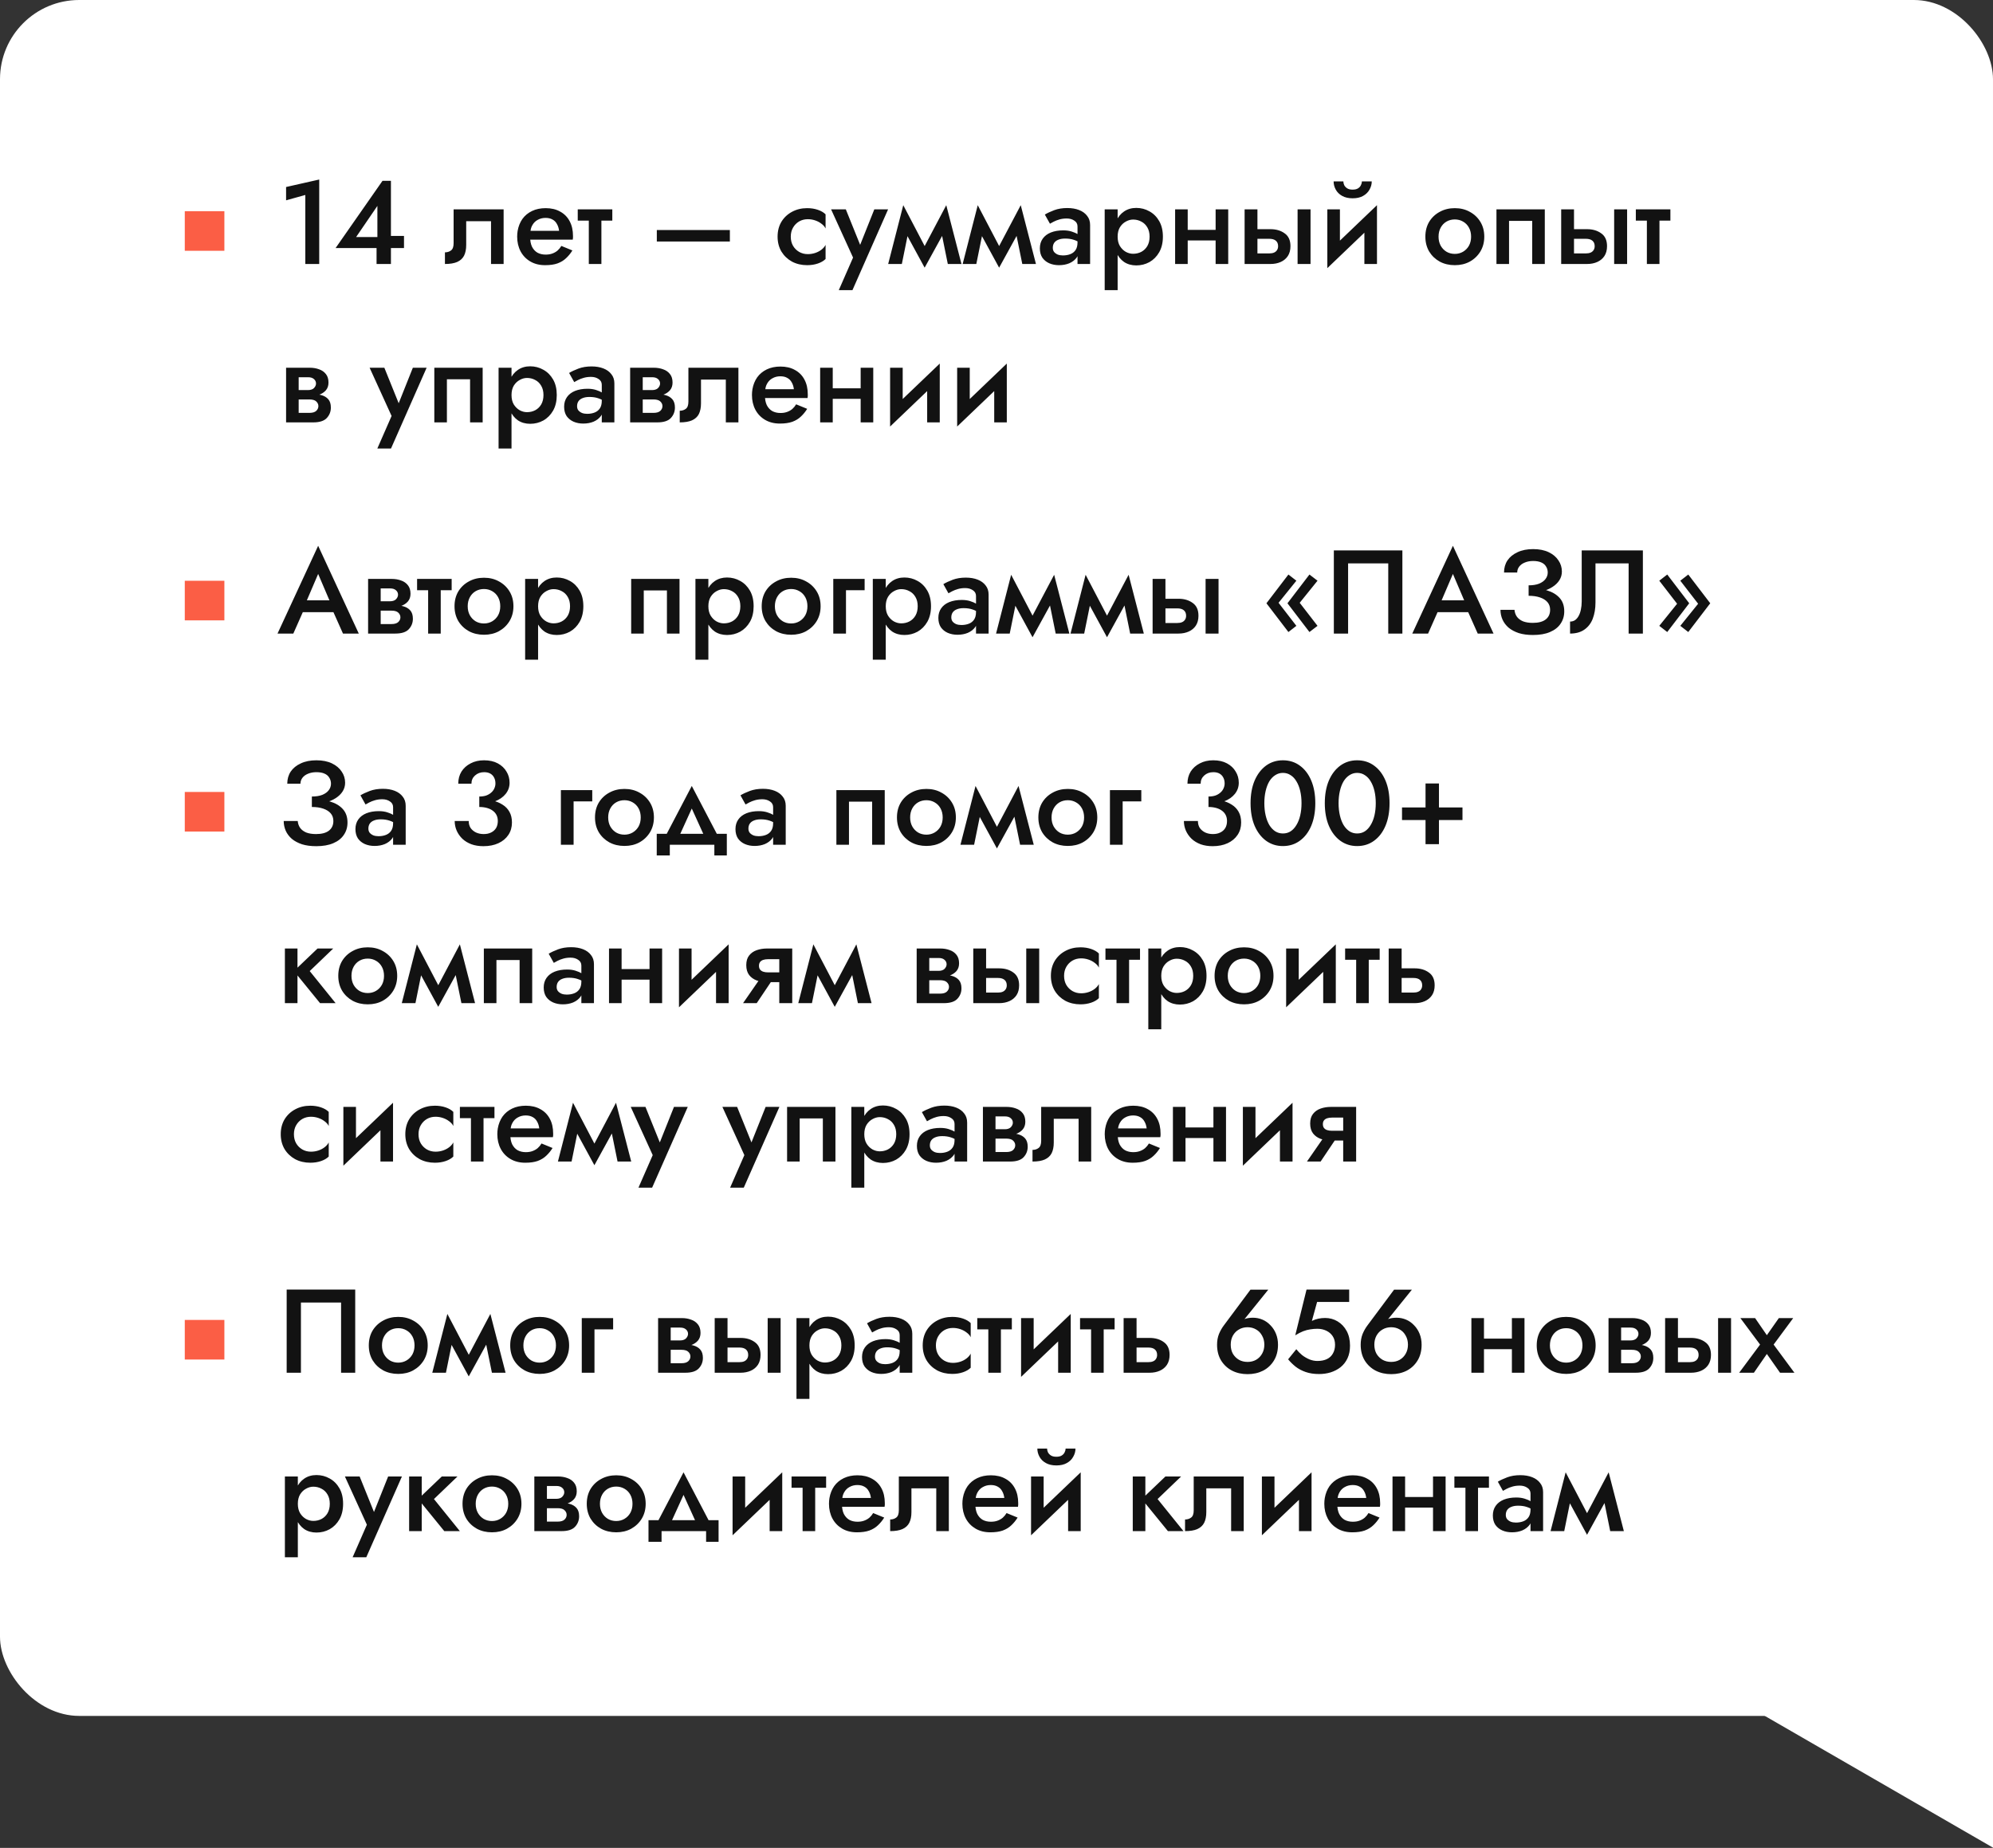
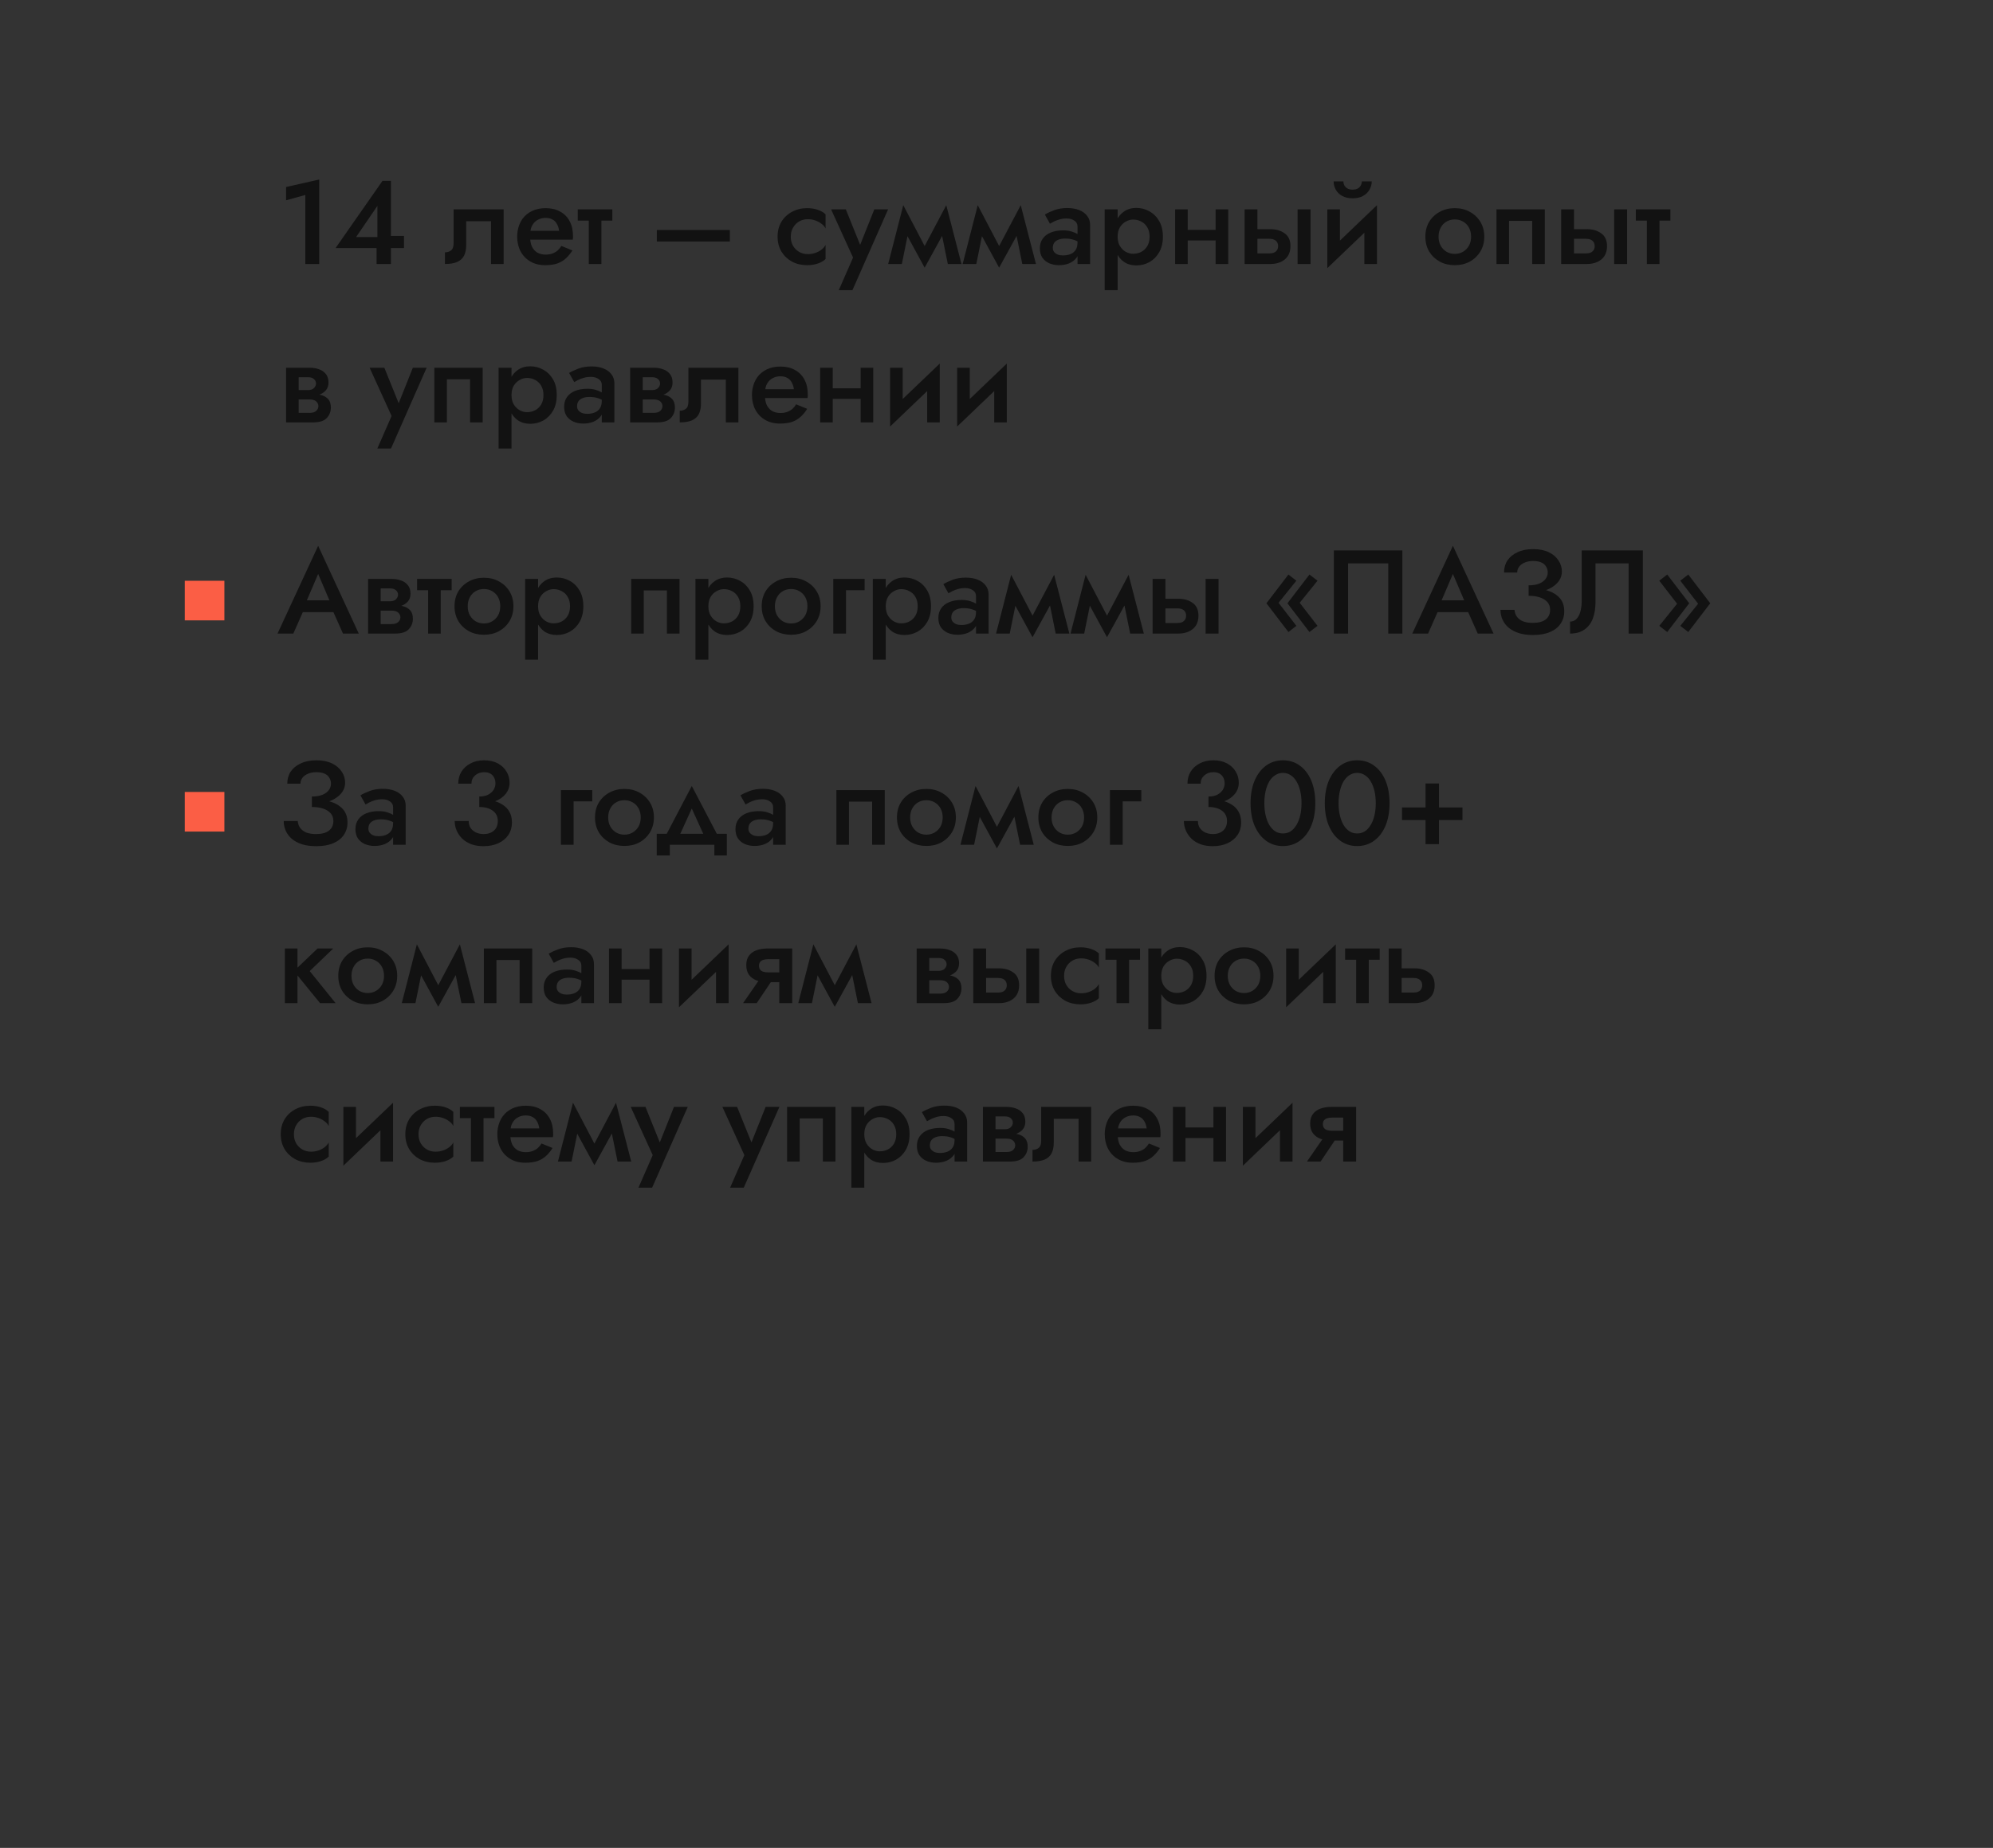
<svg xmlns="http://www.w3.org/2000/svg" width="151" height="140" viewBox="0 0 151 140" fill="none">
  <rect x="0" y="0" width="151" height="140" fill="#333333" stroke="none" />
-   <rect width="151" height="130" rx="6" fill="white" />
-   <path d="M151 139.981L151 119.196L133 129.588L151 139.981Z" fill="white" />
-   <rect x="14" y="16" width="3" height="3" fill="#FB5E45" />
  <path d="M21.675 15.176V14.168L24.186 13.601V20H23.133V14.771L21.675 15.176ZM25.425 18.794L28.98 13.7H29.619V20H28.53V18.416L28.593 18.317V15.599L26.982 17.957H29.169L29.322 17.876H30.609V18.794H25.425ZM38.157 15.86V20H37.203V16.76H35.322V18.56C35.322 18.884 35.268 19.154 35.16 19.37C35.052 19.58 34.878 19.739 34.638 19.847C34.404 19.949 34.095 20 33.711 20V19.118C33.891 19.118 34.044 19.07 34.17 18.974C34.302 18.878 34.368 18.695 34.368 18.425V15.86H38.157ZM39.759 18.155V17.489H42.36C42.336 17.291 42.282 17.12 42.198 16.976C42.12 16.826 42.009 16.712 41.865 16.634C41.721 16.55 41.544 16.508 41.334 16.508C41.118 16.508 40.923 16.556 40.749 16.652C40.575 16.742 40.437 16.877 40.335 17.057C40.233 17.231 40.182 17.438 40.182 17.678L40.164 17.93C40.164 18.236 40.212 18.491 40.308 18.695C40.41 18.893 40.548 19.043 40.722 19.145C40.902 19.241 41.109 19.289 41.343 19.289C41.535 19.289 41.703 19.262 41.847 19.208C41.997 19.154 42.129 19.079 42.243 18.983C42.357 18.881 42.453 18.764 42.531 18.632L43.368 18.974C43.23 19.196 43.071 19.391 42.891 19.559C42.717 19.727 42.501 19.859 42.243 19.955C41.991 20.045 41.676 20.09 41.298 20.09C40.872 20.09 40.5 19.997 40.182 19.811C39.864 19.625 39.618 19.37 39.444 19.046C39.27 18.716 39.183 18.344 39.183 17.93C39.183 17.852 39.186 17.777 39.192 17.705C39.198 17.633 39.207 17.561 39.219 17.489C39.279 17.147 39.399 16.847 39.579 16.589C39.765 16.331 40.008 16.13 40.308 15.986C40.608 15.842 40.953 15.77 41.343 15.77C41.769 15.77 42.135 15.857 42.441 16.031C42.753 16.199 42.993 16.442 43.161 16.76C43.329 17.072 43.413 17.447 43.413 17.885C43.413 17.921 43.413 17.963 43.413 18.011C43.413 18.053 43.407 18.101 43.395 18.155H39.759ZM43.773 15.86H46.392V16.715H43.773V15.86ZM44.611 16.04H45.565V20H44.611V16.04ZM49.764 18.299V17.426H55.299V18.299H49.764ZM59.913 17.93C59.913 18.194 59.97 18.425 60.084 18.623C60.198 18.815 60.351 18.968 60.543 19.082C60.741 19.196 60.96 19.253 61.2 19.253C61.398 19.253 61.587 19.223 61.767 19.163C61.947 19.103 62.106 19.019 62.244 18.911C62.382 18.803 62.484 18.683 62.55 18.551V19.622C62.406 19.766 62.211 19.88 61.965 19.964C61.719 20.048 61.449 20.09 61.155 20.09C60.729 20.09 60.345 20 60.003 19.82C59.667 19.634 59.4 19.379 59.202 19.055C59.01 18.725 58.914 18.35 58.914 17.93C58.914 17.504 59.01 17.129 59.202 16.805C59.4 16.481 59.667 16.229 60.003 16.049C60.345 15.863 60.729 15.77 61.155 15.77C61.449 15.77 61.719 15.812 61.965 15.896C62.211 15.98 62.406 16.094 62.55 16.238V17.309C62.484 17.171 62.379 17.051 62.235 16.949C62.097 16.841 61.938 16.757 61.758 16.697C61.578 16.637 61.392 16.607 61.2 16.607C60.96 16.607 60.741 16.664 60.543 16.778C60.351 16.892 60.198 17.048 60.084 17.246C59.97 17.444 59.913 17.672 59.913 17.93ZM67.287 15.86L64.587 21.98H63.552L64.632 19.514L62.967 15.86H64.083L65.406 19.136L64.947 19.109L66.243 15.86H67.287ZM71.811 20L71.181 16.895L71.694 15.545L72.846 20H71.811ZM69.786 19.154L71.694 15.545L71.784 17.138L70.056 20.279L69.786 19.154ZM70.056 20.279L68.346 17.138L68.436 15.545L70.326 19.154L70.056 20.279ZM67.293 20L68.436 15.545L68.958 16.895L68.328 20H67.293ZM77.454 20L76.824 16.895L77.337 15.545L78.489 20H77.454ZM75.429 19.154L77.337 15.545L77.427 17.138L75.699 20.279L75.429 19.154ZM75.699 20.279L73.989 17.138L74.079 15.545L75.969 19.154L75.699 20.279ZM72.936 20L74.079 15.545L74.601 16.895L73.971 20H72.936ZM79.766 18.776C79.766 18.902 79.799 19.007 79.865 19.091C79.937 19.175 80.03 19.241 80.144 19.289C80.258 19.331 80.387 19.352 80.531 19.352C80.741 19.352 80.93 19.319 81.098 19.253C81.266 19.187 81.398 19.082 81.494 18.938C81.59 18.794 81.638 18.602 81.638 18.362L81.782 18.83C81.782 19.094 81.713 19.322 81.575 19.514C81.437 19.7 81.251 19.844 81.017 19.946C80.783 20.042 80.522 20.09 80.234 20.09C79.964 20.09 79.718 20.042 79.496 19.946C79.28 19.85 79.106 19.709 78.974 19.523C78.848 19.331 78.785 19.094 78.785 18.812C78.785 18.53 78.857 18.287 79.001 18.083C79.145 17.879 79.349 17.723 79.613 17.615C79.883 17.507 80.198 17.453 80.558 17.453C80.798 17.453 81.011 17.483 81.197 17.543C81.389 17.603 81.548 17.672 81.674 17.75C81.8 17.828 81.887 17.897 81.935 17.957V18.47C81.749 18.332 81.56 18.233 81.368 18.173C81.176 18.107 80.954 18.074 80.702 18.074C80.498 18.074 80.324 18.104 80.18 18.164C80.042 18.218 79.937 18.299 79.865 18.407C79.799 18.509 79.766 18.632 79.766 18.776ZM79.55 16.949L79.163 16.256C79.349 16.142 79.586 16.031 79.874 15.923C80.162 15.815 80.492 15.761 80.864 15.761C81.206 15.761 81.506 15.812 81.764 15.914C82.022 16.016 82.223 16.163 82.367 16.355C82.517 16.541 82.592 16.772 82.592 17.048V20H81.638V17.156C81.638 16.964 81.557 16.817 81.395 16.715C81.239 16.607 81.047 16.553 80.819 16.553C80.621 16.553 80.438 16.577 80.27 16.625C80.102 16.673 79.955 16.73 79.829 16.796C79.709 16.856 79.616 16.907 79.55 16.949ZM84.678 21.98H83.697V15.86H84.678V21.98ZM88.107 17.93C88.107 18.386 88.014 18.779 87.828 19.109C87.642 19.433 87.396 19.682 87.09 19.856C86.784 20.024 86.451 20.108 86.091 20.108C85.737 20.108 85.428 20.021 85.164 19.847C84.906 19.667 84.705 19.415 84.561 19.091C84.423 18.761 84.354 18.374 84.354 17.93C84.354 17.48 84.423 17.093 84.561 16.769C84.705 16.445 84.906 16.196 85.164 16.022C85.428 15.842 85.737 15.752 86.091 15.752C86.451 15.752 86.784 15.839 87.09 16.013C87.396 16.181 87.642 16.427 87.828 16.751C88.014 17.075 88.107 17.468 88.107 17.93ZM87.099 17.93C87.099 17.654 87.042 17.42 86.928 17.228C86.814 17.03 86.661 16.883 86.469 16.787C86.283 16.685 86.076 16.634 85.848 16.634C85.662 16.634 85.479 16.685 85.299 16.787C85.119 16.883 84.969 17.027 84.849 17.219C84.735 17.411 84.678 17.648 84.678 17.93C84.678 18.212 84.735 18.449 84.849 18.641C84.969 18.833 85.119 18.98 85.299 19.082C85.479 19.178 85.662 19.226 85.848 19.226C86.076 19.226 86.283 19.178 86.469 19.082C86.661 18.98 86.814 18.833 86.928 18.641C87.042 18.443 87.099 18.206 87.099 17.93ZM89.456 18.218V17.417H92.624V18.218H89.456ZM92.102 15.86H93.056V20H92.102V15.86ZM89.033 15.86H89.987V20H89.033V15.86ZM98.312 15.86H99.293V20H98.312V15.86ZM94.298 15.86H95.27V20H94.298V15.86ZM94.973 18.092V17.363H96.26C96.686 17.363 97.043 17.468 97.331 17.678C97.625 17.882 97.772 18.206 97.772 18.65C97.772 18.944 97.706 19.193 97.574 19.397C97.442 19.595 97.262 19.745 97.034 19.847C96.806 19.949 96.548 20 96.26 20H94.973V19.199H96.17C96.314 19.199 96.434 19.178 96.53 19.136C96.626 19.094 96.701 19.031 96.755 18.947C96.809 18.863 96.836 18.764 96.836 18.65C96.836 18.47 96.779 18.332 96.665 18.236C96.551 18.14 96.386 18.092 96.17 18.092H94.973ZM104.282 16.76L100.565 20.315L100.61 19.1L104.327 15.545L104.282 16.76ZM101.519 15.86V19.217L100.565 20.315V15.86H101.519ZM104.327 15.545V20H103.373V16.643L104.327 15.545ZM101.042 13.745H101.78C101.78 13.835 101.801 13.928 101.843 14.024C101.891 14.12 101.966 14.201 102.068 14.267C102.17 14.333 102.308 14.366 102.482 14.366C102.656 14.366 102.794 14.333 102.896 14.267C102.998 14.201 103.07 14.12 103.112 14.024C103.16 13.928 103.184 13.835 103.184 13.745H103.931C103.931 13.961 103.874 14.168 103.76 14.366C103.652 14.564 103.49 14.723 103.274 14.843C103.064 14.963 102.8 15.023 102.482 15.023C102.17 15.023 101.906 14.963 101.69 14.843C101.474 14.723 101.312 14.564 101.204 14.366C101.096 14.168 101.042 13.961 101.042 13.745ZM107.993 17.93C107.993 17.504 108.089 17.129 108.281 16.805C108.479 16.481 108.746 16.229 109.082 16.049C109.418 15.863 109.799 15.77 110.225 15.77C110.651 15.77 111.029 15.863 111.359 16.049C111.695 16.229 111.962 16.481 112.16 16.805C112.358 17.129 112.457 17.504 112.457 17.93C112.457 18.35 112.358 18.725 112.16 19.055C111.962 19.379 111.695 19.634 111.359 19.82C111.029 20 110.651 20.09 110.225 20.09C109.799 20.09 109.418 20 109.082 19.82C108.746 19.634 108.479 19.379 108.281 19.055C108.089 18.725 107.993 18.35 107.993 17.93ZM108.992 17.93C108.992 18.188 109.046 18.416 109.154 18.614C109.262 18.806 109.409 18.959 109.595 19.073C109.781 19.181 109.991 19.235 110.225 19.235C110.453 19.235 110.66 19.181 110.846 19.073C111.038 18.959 111.188 18.806 111.296 18.614C111.404 18.416 111.458 18.188 111.458 17.93C111.458 17.672 111.404 17.444 111.296 17.246C111.188 17.048 111.038 16.895 110.846 16.787C110.66 16.679 110.453 16.625 110.225 16.625C109.991 16.625 109.781 16.679 109.595 16.787C109.409 16.895 109.262 17.048 109.154 17.246C109.046 17.444 108.992 17.672 108.992 17.93ZM117.042 15.86V20H116.088V16.733H114.333V20H113.379V15.86H117.042ZM122.297 15.86H123.278V20H122.297V15.86ZM118.283 15.86H119.255V20H118.283V15.86ZM118.958 18.092V17.363H120.245C120.671 17.363 121.028 17.468 121.316 17.678C121.61 17.882 121.757 18.206 121.757 18.65C121.757 18.944 121.691 19.193 121.559 19.397C121.427 19.595 121.247 19.745 121.019 19.847C120.791 19.949 120.533 20 120.245 20H118.958V19.199H120.155C120.299 19.199 120.419 19.178 120.515 19.136C120.611 19.094 120.686 19.031 120.74 18.947C120.794 18.863 120.821 18.764 120.821 18.65C120.821 18.47 120.764 18.332 120.65 18.236C120.536 18.14 120.371 18.092 120.155 18.092H118.958ZM123.939 15.86H126.558V16.715H123.939V15.86ZM124.776 16.04H125.73V20H124.776V16.04ZM22.242 29.84H23.556C23.844 29.84 24.102 29.87 24.33 29.93C24.558 29.99 24.738 30.095 24.87 30.245C25.002 30.395 25.068 30.605 25.068 30.875C25.068 31.187 24.963 31.454 24.753 31.676C24.549 31.892 24.21 32 23.736 32H22.242V31.28H23.439C23.679 31.28 23.853 31.229 23.961 31.127C24.069 31.025 24.123 30.905 24.123 30.767C24.123 30.695 24.108 30.629 24.078 30.569C24.048 30.509 24.006 30.455 23.952 30.407C23.904 30.359 23.835 30.323 23.745 30.299C23.661 30.275 23.559 30.263 23.439 30.263H22.242V29.84ZM22.242 30.02V29.552H23.349C23.439 29.552 23.52 29.54 23.592 29.516C23.67 29.492 23.733 29.456 23.781 29.408C23.829 29.36 23.868 29.306 23.898 29.246C23.928 29.186 23.943 29.123 23.943 29.057C23.943 28.919 23.889 28.805 23.781 28.715C23.679 28.625 23.535 28.58 23.349 28.58H22.242V27.86H23.466C23.724 27.86 23.958 27.899 24.168 27.977C24.384 28.049 24.558 28.169 24.69 28.337C24.822 28.499 24.888 28.715 24.888 28.985C24.888 29.219 24.822 29.414 24.69 29.57C24.558 29.72 24.384 29.834 24.168 29.912C23.958 29.984 23.724 30.02 23.466 30.02H22.242ZM21.675 27.86H22.629V32H21.675V27.86ZM32.324 27.86L29.624 33.98H28.589L29.669 31.514L28.004 27.86H29.12L30.443 31.136L29.984 31.109L31.28 27.86H32.324ZM36.569 27.86V32H35.615V28.733H33.86V32H32.906V27.86H36.569ZM38.755 33.98H37.775V27.86H38.755V33.98ZM42.184 29.93C42.184 30.386 42.092 30.779 41.906 31.109C41.719 31.433 41.474 31.682 41.167 31.856C40.861 32.024 40.529 32.108 40.169 32.108C39.815 32.108 39.505 32.021 39.242 31.847C38.983 31.667 38.782 31.415 38.639 31.091C38.501 30.761 38.431 30.374 38.431 29.93C38.431 29.48 38.501 29.093 38.639 28.769C38.782 28.445 38.983 28.196 39.242 28.022C39.505 27.842 39.815 27.752 40.169 27.752C40.529 27.752 40.861 27.839 41.167 28.013C41.474 28.181 41.719 28.427 41.906 28.751C42.092 29.075 42.184 29.468 42.184 29.93ZM41.176 29.93C41.176 29.654 41.12 29.42 41.005 29.228C40.892 29.03 40.739 28.883 40.547 28.787C40.361 28.685 40.154 28.634 39.925 28.634C39.739 28.634 39.556 28.685 39.377 28.787C39.197 28.883 39.047 29.027 38.926 29.219C38.812 29.411 38.755 29.648 38.755 29.93C38.755 30.212 38.812 30.449 38.926 30.641C39.047 30.833 39.197 30.98 39.377 31.082C39.556 31.178 39.739 31.226 39.925 31.226C40.154 31.226 40.361 31.178 40.547 31.082C40.739 30.98 40.892 30.833 41.005 30.641C41.12 30.443 41.176 30.206 41.176 29.93ZM43.722 30.776C43.722 30.902 43.755 31.007 43.821 31.091C43.893 31.175 43.986 31.241 44.1 31.289C44.214 31.331 44.343 31.352 44.487 31.352C44.697 31.352 44.886 31.319 45.054 31.253C45.222 31.187 45.354 31.082 45.45 30.938C45.546 30.794 45.594 30.602 45.594 30.362L45.738 30.83C45.738 31.094 45.669 31.322 45.531 31.514C45.393 31.7 45.207 31.844 44.973 31.946C44.739 32.042 44.478 32.09 44.19 32.09C43.92 32.09 43.674 32.042 43.452 31.946C43.236 31.85 43.062 31.709 42.93 31.523C42.804 31.331 42.741 31.094 42.741 30.812C42.741 30.53 42.813 30.287 42.957 30.083C43.101 29.879 43.305 29.723 43.569 29.615C43.839 29.507 44.154 29.453 44.514 29.453C44.754 29.453 44.967 29.483 45.153 29.543C45.345 29.603 45.504 29.672 45.63 29.75C45.756 29.828 45.843 29.897 45.891 29.957V30.47C45.705 30.332 45.516 30.233 45.324 30.173C45.132 30.107 44.91 30.074 44.658 30.074C44.454 30.074 44.28 30.104 44.136 30.164C43.998 30.218 43.893 30.299 43.821 30.407C43.755 30.509 43.722 30.632 43.722 30.776ZM43.506 28.949L43.119 28.256C43.305 28.142 43.542 28.031 43.83 27.923C44.118 27.815 44.448 27.761 44.82 27.761C45.162 27.761 45.462 27.812 45.72 27.914C45.978 28.016 46.179 28.163 46.323 28.355C46.473 28.541 46.548 28.772 46.548 29.048V32H45.594V29.156C45.594 28.964 45.513 28.817 45.351 28.715C45.195 28.607 45.003 28.553 44.775 28.553C44.577 28.553 44.394 28.577 44.226 28.625C44.058 28.673 43.911 28.73 43.785 28.796C43.665 28.856 43.572 28.907 43.506 28.949ZM48.31 29.84H49.624C49.912 29.84 50.17 29.87 50.398 29.93C50.626 29.99 50.806 30.095 50.938 30.245C51.07 30.395 51.136 30.605 51.136 30.875C51.136 31.187 51.031 31.454 50.821 31.676C50.617 31.892 50.278 32 49.804 32H48.31V31.28H49.507C49.747 31.28 49.921 31.229 50.029 31.127C50.137 31.025 50.191 30.905 50.191 30.767C50.191 30.695 50.176 30.629 50.146 30.569C50.116 30.509 50.074 30.455 50.02 30.407C49.972 30.359 49.903 30.323 49.813 30.299C49.729 30.275 49.627 30.263 49.507 30.263H48.31V29.84ZM48.31 30.02V29.552H49.417C49.507 29.552 49.588 29.54 49.66 29.516C49.738 29.492 49.801 29.456 49.849 29.408C49.897 29.36 49.936 29.306 49.966 29.246C49.996 29.186 50.011 29.123 50.011 29.057C50.011 28.919 49.957 28.805 49.849 28.715C49.747 28.625 49.603 28.58 49.417 28.58H48.31V27.86H49.534C49.792 27.86 50.026 27.899 50.236 27.977C50.452 28.049 50.626 28.169 50.758 28.337C50.89 28.499 50.956 28.715 50.956 28.985C50.956 29.219 50.89 29.414 50.758 29.57C50.626 29.72 50.452 29.834 50.236 29.912C50.026 29.984 49.792 30.02 49.534 30.02H48.31ZM47.743 27.86H48.697V32H47.743V27.86ZM55.946 27.86V32H54.992V28.76H53.111V30.56C53.111 30.884 53.057 31.154 52.949 31.37C52.841 31.58 52.667 31.739 52.427 31.847C52.193 31.949 51.884 32 51.5 32V31.118C51.68 31.118 51.833 31.07 51.959 30.974C52.091 30.878 52.157 30.695 52.157 30.425V27.86H55.946ZM57.548 30.155V29.489H60.149C60.125 29.291 60.071 29.12 59.987 28.976C59.909 28.826 59.798 28.712 59.654 28.634C59.51 28.55 59.333 28.508 59.123 28.508C58.907 28.508 58.712 28.556 58.538 28.652C58.364 28.742 58.226 28.877 58.124 29.057C58.022 29.231 57.971 29.438 57.971 29.678L57.953 29.93C57.953 30.236 58.001 30.491 58.097 30.695C58.199 30.893 58.337 31.043 58.511 31.145C58.691 31.241 58.898 31.289 59.132 31.289C59.324 31.289 59.492 31.262 59.636 31.208C59.786 31.154 59.918 31.079 60.032 30.983C60.146 30.881 60.242 30.764 60.32 30.632L61.157 30.974C61.019 31.196 60.86 31.391 60.68 31.559C60.506 31.727 60.29 31.859 60.032 31.955C59.78 32.045 59.465 32.09 59.087 32.09C58.661 32.09 58.289 31.997 57.971 31.811C57.653 31.625 57.407 31.37 57.233 31.046C57.059 30.716 56.972 30.344 56.972 29.93C56.972 29.852 56.975 29.777 56.981 29.705C56.987 29.633 56.996 29.561 57.008 29.489C57.068 29.147 57.188 28.847 57.368 28.589C57.554 28.331 57.797 28.13 58.097 27.986C58.397 27.842 58.742 27.77 59.132 27.77C59.558 27.77 59.924 27.857 60.23 28.031C60.542 28.199 60.782 28.442 60.95 28.76C61.118 29.072 61.202 29.447 61.202 29.885C61.202 29.921 61.202 29.963 61.202 30.011C61.202 30.053 61.196 30.101 61.184 30.155H57.548ZM62.562 30.218V29.417H65.73V30.218H62.562ZM65.208 27.86H66.162V32H65.208V27.86ZM62.139 27.86H63.093V32H62.139V27.86ZM71.156 28.76L67.439 32.315L67.484 31.1L71.201 27.545L71.156 28.76ZM68.393 27.86V31.217L67.439 32.315V27.86H68.393ZM71.201 27.545V32H70.247V28.643L71.201 27.545ZM76.236 28.76L72.519 32.315L72.564 31.1L76.281 27.545L76.236 28.76ZM73.473 27.86V31.217L72.519 32.315V27.86H73.473ZM76.281 27.545V32H75.327V28.643L76.281 27.545Z" fill="#121212" />
  <rect x="14" y="44" width="3" height="3" fill="#FB5E45" />
  <path d="M22.458 46.38L22.656 45.48H25.581L25.788 46.38H22.458ZM24.105 43.482L23.115 45.795L23.097 46.029L22.224 48H21.027L24.105 41.349L27.183 48H25.986L25.131 46.083L25.104 45.822L24.105 43.482ZM28.456 45.84H29.77C30.058 45.84 30.316 45.87 30.544 45.93C30.772 45.99 30.952 46.095 31.084 46.245C31.216 46.395 31.282 46.605 31.282 46.875C31.282 47.187 31.177 47.454 30.967 47.676C30.763 47.892 30.424 48 29.95 48H28.456V47.28H29.653C29.893 47.28 30.067 47.229 30.175 47.127C30.283 47.025 30.337 46.905 30.337 46.767C30.337 46.695 30.322 46.629 30.292 46.569C30.262 46.509 30.22 46.455 30.166 46.407C30.118 46.359 30.049 46.323 29.959 46.299C29.875 46.275 29.773 46.263 29.653 46.263H28.456V45.84ZM28.456 46.02V45.552H29.563C29.653 45.552 29.734 45.54 29.806 45.516C29.884 45.492 29.947 45.456 29.995 45.408C30.043 45.36 30.082 45.306 30.112 45.246C30.142 45.186 30.157 45.123 30.157 45.057C30.157 44.919 30.103 44.805 29.995 44.715C29.893 44.625 29.749 44.58 29.563 44.58H28.456V43.86H29.68C29.938 43.86 30.172 43.899 30.382 43.977C30.598 44.049 30.772 44.169 30.904 44.337C31.036 44.499 31.102 44.715 31.102 44.985C31.102 45.219 31.036 45.414 30.904 45.57C30.772 45.72 30.598 45.834 30.382 45.912C30.172 45.984 29.938 46.02 29.68 46.02H28.456ZM27.889 43.86H28.843V48H27.889V43.86ZM31.601 43.86H34.22V44.715H31.601V43.86ZM32.438 44.04H33.392V48H32.438V44.04ZM34.437 45.93C34.437 45.504 34.533 45.129 34.725 44.805C34.923 44.481 35.19 44.229 35.526 44.049C35.862 43.863 36.243 43.77 36.669 43.77C37.095 43.77 37.473 43.863 37.803 44.049C38.139 44.229 38.406 44.481 38.604 44.805C38.802 45.129 38.901 45.504 38.901 45.93C38.901 46.35 38.802 46.725 38.604 47.055C38.406 47.379 38.139 47.634 37.803 47.82C37.473 48 37.095 48.09 36.669 48.09C36.243 48.09 35.862 48 35.526 47.82C35.19 47.634 34.923 47.379 34.725 47.055C34.533 46.725 34.437 46.35 34.437 45.93ZM35.436 45.93C35.436 46.188 35.49 46.416 35.598 46.614C35.706 46.806 35.853 46.959 36.039 47.073C36.225 47.181 36.435 47.235 36.669 47.235C36.897 47.235 37.104 47.181 37.29 47.073C37.482 46.959 37.632 46.806 37.74 46.614C37.848 46.416 37.902 46.188 37.902 45.93C37.902 45.672 37.848 45.444 37.74 45.246C37.632 45.048 37.482 44.895 37.29 44.787C37.104 44.679 36.897 44.625 36.669 44.625C36.435 44.625 36.225 44.679 36.039 44.787C35.853 44.895 35.706 45.048 35.598 45.246C35.49 45.444 35.436 45.672 35.436 45.93ZM40.768 49.98H39.787V43.86H40.768V49.98ZM44.197 45.93C44.197 46.386 44.104 46.779 43.918 47.109C43.732 47.433 43.486 47.682 43.18 47.856C42.874 48.024 42.541 48.108 42.181 48.108C41.827 48.108 41.518 48.021 41.254 47.847C40.996 47.667 40.795 47.415 40.651 47.091C40.513 46.761 40.444 46.374 40.444 45.93C40.444 45.48 40.513 45.093 40.651 44.769C40.795 44.445 40.996 44.196 41.254 44.022C41.518 43.842 41.827 43.752 42.181 43.752C42.541 43.752 42.874 43.839 43.18 44.013C43.486 44.181 43.732 44.427 43.918 44.751C44.104 45.075 44.197 45.468 44.197 45.93ZM43.189 45.93C43.189 45.654 43.132 45.42 43.018 45.228C42.904 45.03 42.751 44.883 42.559 44.787C42.373 44.685 42.166 44.634 41.938 44.634C41.752 44.634 41.569 44.685 41.389 44.787C41.209 44.883 41.059 45.027 40.939 45.219C40.825 45.411 40.768 45.648 40.768 45.93C40.768 46.212 40.825 46.449 40.939 46.641C41.059 46.833 41.209 46.98 41.389 47.082C41.569 47.178 41.752 47.226 41.938 47.226C42.166 47.226 42.373 47.178 42.559 47.082C42.751 46.98 42.904 46.833 43.018 46.641C43.132 46.443 43.189 46.206 43.189 45.93ZM51.484 43.86V48H50.53V44.733H48.775V48H47.821V43.86H51.484ZM53.67 49.98H52.69V43.86H53.67V49.98ZM57.099 45.93C57.099 46.386 57.007 46.779 56.821 47.109C56.635 47.433 56.389 47.682 56.083 47.856C55.776 48.024 55.444 48.108 55.084 48.108C54.73 48.108 54.42 48.021 54.157 47.847C53.898 47.667 53.697 47.415 53.553 47.091C53.416 46.761 53.346 46.374 53.346 45.93C53.346 45.48 53.416 45.093 53.553 44.769C53.697 44.445 53.898 44.196 54.157 44.022C54.42 43.842 54.73 43.752 55.084 43.752C55.444 43.752 55.776 43.839 56.083 44.013C56.389 44.181 56.635 44.427 56.821 44.751C57.007 45.075 57.099 45.468 57.099 45.93ZM56.092 45.93C56.092 45.654 56.035 45.42 55.92 45.228C55.806 45.03 55.654 44.883 55.462 44.787C55.276 44.685 55.069 44.634 54.84 44.634C54.654 44.634 54.471 44.685 54.291 44.787C54.111 44.883 53.962 45.027 53.842 45.219C53.727 45.411 53.67 45.648 53.67 45.93C53.67 46.212 53.727 46.449 53.842 46.641C53.962 46.833 54.111 46.98 54.291 47.082C54.471 47.178 54.654 47.226 54.84 47.226C55.069 47.226 55.276 47.178 55.462 47.082C55.654 46.98 55.806 46.833 55.92 46.641C56.035 46.443 56.092 46.206 56.092 45.93ZM57.71 45.93C57.71 45.504 57.806 45.129 57.998 44.805C58.196 44.481 58.463 44.229 58.799 44.049C59.135 43.863 59.516 43.77 59.942 43.77C60.368 43.77 60.746 43.863 61.076 44.049C61.412 44.229 61.679 44.481 61.877 44.805C62.075 45.129 62.174 45.504 62.174 45.93C62.174 46.35 62.075 46.725 61.877 47.055C61.679 47.379 61.412 47.634 61.076 47.82C60.746 48 60.368 48.09 59.942 48.09C59.516 48.09 59.135 48 58.799 47.82C58.463 47.634 58.196 47.379 57.998 47.055C57.806 46.725 57.71 46.35 57.71 45.93ZM58.709 45.93C58.709 46.188 58.763 46.416 58.871 46.614C58.979 46.806 59.126 46.959 59.312 47.073C59.498 47.181 59.708 47.235 59.942 47.235C60.17 47.235 60.377 47.181 60.563 47.073C60.755 46.959 60.905 46.806 61.013 46.614C61.121 46.416 61.175 46.188 61.175 45.93C61.175 45.672 61.121 45.444 61.013 45.246C60.905 45.048 60.755 44.895 60.563 44.787C60.377 44.679 60.17 44.625 59.942 44.625C59.708 44.625 59.498 44.679 59.312 44.787C59.126 44.895 58.979 45.048 58.871 45.246C58.763 45.444 58.709 45.672 58.709 45.93ZM63.133 43.86H65.509V44.715H64.096V48H63.133V43.86ZM67.109 49.98H66.128V43.86H67.109V49.98ZM70.538 45.93C70.538 46.386 70.445 46.779 70.259 47.109C70.073 47.433 69.827 47.682 69.521 47.856C69.215 48.024 68.882 48.108 68.522 48.108C68.168 48.108 67.859 48.021 67.595 47.847C67.337 47.667 67.136 47.415 66.992 47.091C66.854 46.761 66.785 46.374 66.785 45.93C66.785 45.48 66.854 45.093 66.992 44.769C67.136 44.445 67.337 44.196 67.595 44.022C67.859 43.842 68.168 43.752 68.522 43.752C68.882 43.752 69.215 43.839 69.521 44.013C69.827 44.181 70.073 44.427 70.259 44.751C70.445 45.075 70.538 45.468 70.538 45.93ZM69.53 45.93C69.53 45.654 69.473 45.42 69.359 45.228C69.245 45.03 69.092 44.883 68.9 44.787C68.714 44.685 68.507 44.634 68.279 44.634C68.093 44.634 67.91 44.685 67.73 44.787C67.55 44.883 67.4 45.027 67.28 45.219C67.166 45.411 67.109 45.648 67.109 45.93C67.109 46.212 67.166 46.449 67.28 46.641C67.4 46.833 67.55 46.98 67.73 47.082C67.91 47.178 68.093 47.226 68.279 47.226C68.507 47.226 68.714 47.178 68.9 47.082C69.092 46.98 69.245 46.833 69.359 46.641C69.473 46.443 69.53 46.206 69.53 45.93ZM72.076 46.776C72.076 46.902 72.109 47.007 72.175 47.091C72.247 47.175 72.34 47.241 72.454 47.289C72.568 47.331 72.697 47.352 72.841 47.352C73.051 47.352 73.24 47.319 73.408 47.253C73.576 47.187 73.708 47.082 73.804 46.938C73.9 46.794 73.948 46.602 73.948 46.362L74.092 46.83C74.092 47.094 74.023 47.322 73.885 47.514C73.747 47.7 73.561 47.844 73.327 47.946C73.093 48.042 72.832 48.09 72.544 48.09C72.274 48.09 72.028 48.042 71.806 47.946C71.59 47.85 71.416 47.709 71.284 47.523C71.158 47.331 71.095 47.094 71.095 46.812C71.095 46.53 71.167 46.287 71.311 46.083C71.455 45.879 71.659 45.723 71.923 45.615C72.193 45.507 72.508 45.453 72.868 45.453C73.108 45.453 73.321 45.483 73.507 45.543C73.699 45.603 73.858 45.672 73.984 45.75C74.11 45.828 74.197 45.897 74.245 45.957V46.47C74.059 46.332 73.87 46.233 73.678 46.173C73.486 46.107 73.264 46.074 73.012 46.074C72.808 46.074 72.634 46.104 72.49 46.164C72.352 46.218 72.247 46.299 72.175 46.407C72.109 46.509 72.076 46.632 72.076 46.776ZM71.86 44.949L71.473 44.256C71.659 44.142 71.896 44.031 72.184 43.923C72.472 43.815 72.802 43.761 73.174 43.761C73.516 43.761 73.816 43.812 74.074 43.914C74.332 44.016 74.533 44.163 74.677 44.355C74.827 44.541 74.902 44.772 74.902 45.048V48H73.948V45.156C73.948 44.964 73.867 44.817 73.705 44.715C73.549 44.607 73.357 44.553 73.129 44.553C72.931 44.553 72.748 44.577 72.58 44.625C72.412 44.673 72.265 44.73 72.139 44.796C72.019 44.856 71.926 44.907 71.86 44.949ZM79.985 48L79.355 44.895L79.868 43.545L81.02 48H79.985ZM77.96 47.154L79.868 43.545L79.958 45.138L78.23 48.279L77.96 47.154ZM78.23 48.279L76.52 45.138L76.61 43.545L78.5 47.154L78.23 48.279ZM75.467 48L76.61 43.545L77.132 44.895L76.502 48H75.467ZM85.627 48L84.998 44.895L85.51 43.545L86.662 48H85.627ZM83.603 47.154L85.51 43.545L85.6 45.138L83.873 48.279L83.603 47.154ZM83.873 48.279L82.162 45.138L82.252 43.545L84.142 47.154L83.873 48.279ZM81.109 48L82.252 43.545L82.775 44.895L82.144 48H81.109ZM91.342 43.86H92.323V48H91.342V43.86ZM87.328 43.86H88.3V48H87.328V43.86ZM88.003 46.092V45.363H89.29C89.716 45.363 90.073 45.468 90.361 45.678C90.655 45.882 90.802 46.206 90.802 46.65C90.802 46.944 90.736 47.193 90.604 47.397C90.472 47.595 90.292 47.745 90.064 47.847C89.836 47.949 89.578 48 89.29 48H88.003V47.199H89.2C89.344 47.199 89.464 47.178 89.56 47.136C89.656 47.094 89.731 47.031 89.785 46.947C89.839 46.863 89.866 46.764 89.866 46.65C89.866 46.47 89.809 46.332 89.695 46.236C89.581 46.14 89.416 46.092 89.2 46.092H88.003ZM98.472 45.669L99.822 47.415L99.21 47.883L97.545 45.705L99.21 43.527L99.822 43.995L98.472 45.669ZM96.87 45.669L98.22 47.415L97.617 47.883L95.952 45.705L97.617 43.527L98.22 43.995L96.87 45.669ZM105.181 42.681H102.139V48H101.059V41.7H106.252V48H105.181V42.681ZM108.433 46.38L108.631 45.48H111.556L111.763 46.38H108.433ZM110.08 43.482L109.09 45.795L109.072 46.029L108.199 48H107.002L110.08 41.349L113.158 48H111.961L111.106 46.083L111.079 45.822L110.08 43.482ZM115.816 44.913V44.346C116.128 44.346 116.392 44.304 116.608 44.22C116.824 44.13 116.986 44.013 117.094 43.869C117.208 43.719 117.265 43.554 117.265 43.374C117.265 43.206 117.223 43.056 117.139 42.924C117.061 42.786 116.938 42.681 116.77 42.609C116.608 42.537 116.404 42.501 116.158 42.501C115.924 42.501 115.714 42.54 115.528 42.618C115.348 42.69 115.207 42.792 115.105 42.924C115.003 43.056 114.952 43.206 114.952 43.374H113.953C113.953 43.026 114.04 42.72 114.214 42.456C114.394 42.192 114.649 41.985 114.979 41.835C115.309 41.679 115.702 41.601 116.158 41.601C116.62 41.601 117.013 41.679 117.337 41.835C117.661 41.991 117.907 42.198 118.075 42.456C118.249 42.708 118.336 42.99 118.336 43.302C118.336 43.542 118.273 43.761 118.147 43.959C118.021 44.157 117.844 44.328 117.616 44.472C117.394 44.616 117.127 44.727 116.815 44.805C116.509 44.877 116.176 44.913 115.816 44.913ZM116.149 48.108C115.735 48.108 115.375 48.06 115.069 47.964C114.763 47.862 114.505 47.724 114.295 47.55C114.091 47.37 113.938 47.166 113.836 46.938C113.734 46.704 113.683 46.458 113.683 46.2H114.745C114.763 46.404 114.826 46.581 114.934 46.731C115.042 46.875 115.195 46.989 115.393 47.073C115.597 47.151 115.843 47.19 116.131 47.19C116.563 47.19 116.89 47.103 117.112 46.929C117.334 46.755 117.445 46.512 117.445 46.2C117.445 45.972 117.379 45.78 117.247 45.624C117.115 45.468 116.926 45.348 116.68 45.264C116.44 45.18 116.152 45.138 115.816 45.138V44.535C116.326 44.535 116.785 44.598 117.193 44.724C117.601 44.844 117.922 45.033 118.156 45.291C118.396 45.549 118.516 45.891 118.516 46.317C118.516 46.671 118.423 46.983 118.237 47.253C118.057 47.523 117.79 47.733 117.436 47.883C117.088 48.033 116.659 48.108 116.149 48.108ZM124.473 41.7V48H123.393V42.681H120.882V45.642C120.882 46.104 120.813 46.515 120.675 46.875C120.537 47.229 120.324 47.505 120.036 47.703C119.754 47.901 119.394 48 118.956 48V47.091C119.1 47.091 119.226 47.055 119.334 46.983C119.442 46.905 119.532 46.8 119.604 46.668C119.682 46.53 119.739 46.368 119.775 46.182C119.817 45.996 119.838 45.792 119.838 45.57V41.7H124.473ZM127.066 45.741L125.716 43.995L126.319 43.527L127.984 45.705L126.319 47.883L125.716 47.415L127.066 45.741ZM128.659 45.741L127.309 43.995L127.912 43.527L129.577 45.705L127.912 47.883L127.309 47.415L128.659 45.741Z" fill="#121212" />
  <rect x="14" y="60" width="3" height="3" fill="#FB5E45" />
  <path d="M23.628 60.913V60.346C23.94 60.346 24.204 60.304 24.42 60.22C24.636 60.13 24.798 60.013 24.906 59.869C25.02 59.719 25.077 59.554 25.077 59.374C25.077 59.206 25.035 59.056 24.951 58.924C24.873 58.786 24.75 58.681 24.582 58.609C24.42 58.537 24.216 58.501 23.97 58.501C23.736 58.501 23.526 58.54 23.34 58.618C23.16 58.69 23.019 58.792 22.917 58.924C22.815 59.056 22.764 59.206 22.764 59.374H21.765C21.765 59.026 21.852 58.72 22.026 58.456C22.206 58.192 22.461 57.985 22.791 57.835C23.121 57.679 23.514 57.601 23.97 57.601C24.432 57.601 24.825 57.679 25.149 57.835C25.473 57.991 25.719 58.198 25.887 58.456C26.061 58.708 26.148 58.99 26.148 59.302C26.148 59.542 26.085 59.761 25.959 59.959C25.833 60.157 25.656 60.328 25.428 60.472C25.206 60.616 24.939 60.727 24.627 60.805C24.321 60.877 23.988 60.913 23.628 60.913ZM23.961 64.108C23.547 64.108 23.187 64.06 22.881 63.964C22.575 63.862 22.317 63.724 22.107 63.55C21.903 63.37 21.75 63.166 21.648 62.938C21.546 62.704 21.495 62.458 21.495 62.2H22.557C22.575 62.404 22.638 62.581 22.746 62.731C22.854 62.875 23.007 62.989 23.205 63.073C23.409 63.151 23.655 63.19 23.943 63.19C24.375 63.19 24.702 63.103 24.924 62.929C25.146 62.755 25.257 62.512 25.257 62.2C25.257 61.972 25.191 61.78 25.059 61.624C24.927 61.468 24.738 61.348 24.492 61.264C24.252 61.18 23.964 61.138 23.628 61.138V60.535C24.138 60.535 24.597 60.598 25.005 60.724C25.413 60.844 25.734 61.033 25.968 61.291C26.208 61.549 26.328 61.891 26.328 62.317C26.328 62.671 26.235 62.983 26.049 63.253C25.869 63.523 25.602 63.733 25.248 63.883C24.9 64.033 24.471 64.108 23.961 64.108ZM27.911 62.776C27.911 62.902 27.944 63.007 28.01 63.091C28.082 63.175 28.175 63.241 28.289 63.289C28.403 63.331 28.532 63.352 28.676 63.352C28.886 63.352 29.075 63.319 29.243 63.253C29.411 63.187 29.543 63.082 29.639 62.938C29.735 62.794 29.783 62.602 29.783 62.362L29.927 62.83C29.927 63.094 29.858 63.322 29.72 63.514C29.582 63.7 29.396 63.844 29.162 63.946C28.928 64.042 28.667 64.09 28.379 64.09C28.109 64.09 27.863 64.042 27.641 63.946C27.425 63.85 27.251 63.709 27.119 63.523C26.993 63.331 26.93 63.094 26.93 62.812C26.93 62.53 27.002 62.287 27.146 62.083C27.29 61.879 27.494 61.723 27.758 61.615C28.028 61.507 28.343 61.453 28.703 61.453C28.943 61.453 29.156 61.483 29.342 61.543C29.534 61.603 29.693 61.672 29.819 61.75C29.945 61.828 30.032 61.897 30.08 61.957V62.47C29.894 62.332 29.705 62.233 29.513 62.173C29.321 62.107 29.099 62.074 28.847 62.074C28.643 62.074 28.469 62.104 28.325 62.164C28.187 62.218 28.082 62.299 28.01 62.407C27.944 62.509 27.911 62.632 27.911 62.776ZM27.695 60.949L27.308 60.256C27.494 60.142 27.731 60.031 28.019 59.923C28.307 59.815 28.637 59.761 29.009 59.761C29.351 59.761 29.651 59.812 29.909 59.914C30.167 60.016 30.368 60.163 30.512 60.355C30.662 60.541 30.737 60.772 30.737 61.048V64H29.783V61.156C29.783 60.964 29.702 60.817 29.54 60.715C29.384 60.607 29.192 60.553 28.964 60.553C28.766 60.553 28.583 60.577 28.415 60.625C28.247 60.673 28.1 60.73 27.974 60.796C27.854 60.856 27.761 60.907 27.695 60.949ZM36.313 60.913V60.346C36.505 60.346 36.676 60.322 36.826 60.274C36.976 60.22 37.102 60.148 37.204 60.058C37.312 59.968 37.393 59.863 37.447 59.743C37.507 59.617 37.537 59.488 37.537 59.356C37.537 59.188 37.504 59.041 37.438 58.915C37.372 58.783 37.276 58.681 37.15 58.609C37.024 58.537 36.868 58.501 36.682 58.501C36.406 58.501 36.175 58.585 35.989 58.753C35.809 58.915 35.719 59.122 35.719 59.374H34.72C34.72 59.026 34.801 58.72 34.963 58.456C35.131 58.192 35.362 57.985 35.656 57.835C35.95 57.679 36.289 57.601 36.673 57.601C37.081 57.601 37.429 57.679 37.717 57.835C38.005 57.991 38.224 58.198 38.374 58.456C38.53 58.708 38.608 58.99 38.608 59.302C38.608 59.62 38.509 59.902 38.311 60.148C38.113 60.394 37.84 60.583 37.492 60.715C37.15 60.847 36.757 60.913 36.313 60.913ZM36.628 64.108C36.292 64.108 35.989 64.06 35.719 63.964C35.449 63.862 35.221 63.724 35.035 63.55C34.849 63.37 34.705 63.166 34.603 62.938C34.501 62.704 34.45 62.458 34.45 62.2H35.512C35.512 62.404 35.56 62.581 35.656 62.731C35.758 62.875 35.896 62.989 36.07 63.073C36.244 63.151 36.436 63.19 36.646 63.19C36.862 63.19 37.048 63.151 37.204 63.073C37.366 62.995 37.492 62.884 37.582 62.74C37.672 62.59 37.717 62.41 37.717 62.2C37.717 62.032 37.684 61.882 37.618 61.75C37.552 61.618 37.456 61.507 37.33 61.417C37.21 61.327 37.063 61.258 36.889 61.21C36.715 61.162 36.523 61.138 36.313 61.138V60.535C36.661 60.535 36.985 60.571 37.285 60.643C37.585 60.709 37.846 60.814 38.068 60.958C38.296 61.096 38.473 61.279 38.599 61.507C38.725 61.729 38.788 61.999 38.788 62.317C38.788 62.671 38.698 62.983 38.518 63.253C38.338 63.523 38.086 63.733 37.762 63.883C37.438 64.033 37.06 64.108 36.628 64.108ZM42.496 59.86H44.872V60.715H43.459V64H42.496V59.86ZM45.08 61.93C45.08 61.504 45.176 61.129 45.368 60.805C45.566 60.481 45.833 60.229 46.169 60.049C46.505 59.863 46.886 59.77 47.312 59.77C47.738 59.77 48.116 59.863 48.446 60.049C48.782 60.229 49.049 60.481 49.247 60.805C49.445 61.129 49.544 61.504 49.544 61.93C49.544 62.35 49.445 62.725 49.247 63.055C49.049 63.379 48.782 63.634 48.446 63.82C48.116 64 47.738 64.09 47.312 64.09C46.886 64.09 46.505 64 46.169 63.82C45.833 63.634 45.566 63.379 45.368 63.055C45.176 62.725 45.08 62.35 45.08 61.93ZM46.079 61.93C46.079 62.188 46.133 62.416 46.241 62.614C46.349 62.806 46.496 62.959 46.682 63.073C46.868 63.181 47.078 63.235 47.312 63.235C47.54 63.235 47.747 63.181 47.933 63.073C48.125 62.959 48.275 62.806 48.383 62.614C48.491 62.416 48.545 62.188 48.545 61.93C48.545 61.672 48.491 61.444 48.383 61.246C48.275 61.048 48.125 60.895 47.933 60.787C47.747 60.679 47.54 60.625 47.312 60.625C47.078 60.625 46.868 60.679 46.682 60.787C46.496 60.895 46.349 61.048 46.241 61.246C46.133 61.444 46.079 61.672 46.079 61.93ZM52.413 61.255L51.288 63.73L50.279 63.622L52.413 59.545L54.545 63.622L53.538 63.73L52.413 61.255ZM54.123 64H50.748V64.81H49.758V63.172H55.068V64.81H54.123V64ZM56.704 62.776C56.704 62.902 56.737 63.007 56.803 63.091C56.875 63.175 56.968 63.241 57.082 63.289C57.196 63.331 57.325 63.352 57.469 63.352C57.679 63.352 57.868 63.319 58.036 63.253C58.204 63.187 58.336 63.082 58.432 62.938C58.528 62.794 58.576 62.602 58.576 62.362L58.72 62.83C58.72 63.094 58.651 63.322 58.513 63.514C58.375 63.7 58.189 63.844 57.955 63.946C57.721 64.042 57.46 64.09 57.172 64.09C56.902 64.09 56.656 64.042 56.434 63.946C56.218 63.85 56.044 63.709 55.912 63.523C55.786 63.331 55.723 63.094 55.723 62.812C55.723 62.53 55.795 62.287 55.939 62.083C56.083 61.879 56.287 61.723 56.551 61.615C56.821 61.507 57.136 61.453 57.496 61.453C57.736 61.453 57.949 61.483 58.135 61.543C58.327 61.603 58.486 61.672 58.612 61.75C58.738 61.828 58.825 61.897 58.873 61.957V62.47C58.687 62.332 58.498 62.233 58.306 62.173C58.114 62.107 57.892 62.074 57.64 62.074C57.436 62.074 57.262 62.104 57.118 62.164C56.98 62.218 56.875 62.299 56.803 62.407C56.737 62.509 56.704 62.632 56.704 62.776ZM56.488 60.949L56.101 60.256C56.287 60.142 56.524 60.031 56.812 59.923C57.1 59.815 57.43 59.761 57.802 59.761C58.144 59.761 58.444 59.812 58.702 59.914C58.96 60.016 59.161 60.163 59.305 60.355C59.455 60.541 59.53 60.772 59.53 61.048V64H58.576V61.156C58.576 60.964 58.495 60.817 58.333 60.715C58.177 60.607 57.985 60.553 57.757 60.553C57.559 60.553 57.376 60.577 57.208 60.625C57.04 60.673 56.893 60.73 56.767 60.796C56.647 60.856 56.554 60.907 56.488 60.949ZM67.032 59.86V64H66.078V60.733H64.323V64H63.369V59.86H67.032ZM67.958 61.93C67.958 61.504 68.054 61.129 68.246 60.805C68.444 60.481 68.711 60.229 69.047 60.049C69.383 59.863 69.764 59.77 70.19 59.77C70.616 59.77 70.994 59.863 71.324 60.049C71.66 60.229 71.927 60.481 72.125 60.805C72.323 61.129 72.422 61.504 72.422 61.93C72.422 62.35 72.323 62.725 72.125 63.055C71.927 63.379 71.66 63.634 71.324 63.82C70.994 64 70.616 64.09 70.19 64.09C69.764 64.09 69.383 64 69.047 63.82C68.711 63.634 68.444 63.379 68.246 63.055C68.054 62.725 67.958 62.35 67.958 61.93ZM68.957 61.93C68.957 62.188 69.011 62.416 69.119 62.614C69.227 62.806 69.374 62.959 69.56 63.073C69.746 63.181 69.956 63.235 70.19 63.235C70.418 63.235 70.625 63.181 70.811 63.073C71.003 62.959 71.153 62.806 71.261 62.614C71.369 62.416 71.423 62.188 71.423 61.93C71.423 61.672 71.369 61.444 71.261 61.246C71.153 61.048 71.003 60.895 70.811 60.787C70.625 60.679 70.418 60.625 70.19 60.625C69.956 60.625 69.746 60.679 69.56 60.787C69.374 60.895 69.227 61.048 69.119 61.246C69.011 61.444 68.957 61.672 68.957 61.93ZM77.287 64L76.657 60.895L77.17 59.545L78.322 64H77.287ZM75.262 63.154L77.17 59.545L77.26 61.138L75.532 64.279L75.262 63.154ZM75.532 64.279L73.822 61.138L73.912 59.545L75.802 63.154L75.532 64.279ZM72.769 64L73.912 59.545L74.434 60.895L73.804 64H72.769ZM78.672 61.93C78.672 61.504 78.768 61.129 78.96 60.805C79.158 60.481 79.425 60.229 79.761 60.049C80.097 59.863 80.478 59.77 80.904 59.77C81.33 59.77 81.708 59.863 82.038 60.049C82.374 60.229 82.641 60.481 82.839 60.805C83.037 61.129 83.136 61.504 83.136 61.93C83.136 62.35 83.037 62.725 82.839 63.055C82.641 63.379 82.374 63.634 82.038 63.82C81.708 64 81.33 64.09 80.904 64.09C80.478 64.09 80.097 64 79.761 63.82C79.425 63.634 79.158 63.379 78.96 63.055C78.768 62.725 78.672 62.35 78.672 61.93ZM79.671 61.93C79.671 62.188 79.725 62.416 79.833 62.614C79.941 62.806 80.088 62.959 80.274 63.073C80.46 63.181 80.67 63.235 80.904 63.235C81.132 63.235 81.339 63.181 81.525 63.073C81.717 62.959 81.867 62.806 81.975 62.614C82.083 62.416 82.137 62.188 82.137 61.93C82.137 61.672 82.083 61.444 81.975 61.246C81.867 61.048 81.717 60.895 81.525 60.787C81.339 60.679 81.132 60.625 80.904 60.625C80.67 60.625 80.46 60.679 80.274 60.787C80.088 60.895 79.941 61.048 79.833 61.246C79.725 61.444 79.671 61.672 79.671 61.93ZM84.094 59.86H86.471V60.715H85.058V64H84.094V59.86ZM91.561 60.913V60.346C91.753 60.346 91.924 60.322 92.074 60.274C92.224 60.22 92.35 60.148 92.452 60.058C92.56 59.968 92.641 59.863 92.695 59.743C92.755 59.617 92.785 59.488 92.785 59.356C92.785 59.188 92.752 59.041 92.686 58.915C92.62 58.783 92.524 58.681 92.398 58.609C92.272 58.537 92.116 58.501 91.93 58.501C91.654 58.501 91.423 58.585 91.237 58.753C91.057 58.915 90.967 59.122 90.967 59.374H89.968C89.968 59.026 90.049 58.72 90.211 58.456C90.379 58.192 90.61 57.985 90.904 57.835C91.198 57.679 91.537 57.601 91.921 57.601C92.329 57.601 92.677 57.679 92.965 57.835C93.253 57.991 93.472 58.198 93.622 58.456C93.778 58.708 93.856 58.99 93.856 59.302C93.856 59.62 93.757 59.902 93.559 60.148C93.361 60.394 93.088 60.583 92.74 60.715C92.398 60.847 92.005 60.913 91.561 60.913ZM91.876 64.108C91.54 64.108 91.237 64.06 90.967 63.964C90.697 63.862 90.469 63.724 90.283 63.55C90.097 63.37 89.953 63.166 89.851 62.938C89.749 62.704 89.698 62.458 89.698 62.2H90.76C90.76 62.404 90.808 62.581 90.904 62.731C91.006 62.875 91.144 62.989 91.318 63.073C91.492 63.151 91.684 63.19 91.894 63.19C92.11 63.19 92.296 63.151 92.452 63.073C92.614 62.995 92.74 62.884 92.83 62.74C92.92 62.59 92.965 62.41 92.965 62.2C92.965 62.032 92.932 61.882 92.866 61.75C92.8 61.618 92.704 61.507 92.578 61.417C92.458 61.327 92.311 61.258 92.137 61.21C91.963 61.162 91.771 61.138 91.561 61.138V60.535C91.909 60.535 92.233 60.571 92.533 60.643C92.833 60.709 93.094 60.814 93.316 60.958C93.544 61.096 93.721 61.279 93.847 61.507C93.973 61.729 94.036 61.999 94.036 62.317C94.036 62.671 93.946 62.983 93.766 63.253C93.586 63.523 93.334 63.733 93.01 63.883C92.686 64.033 92.308 64.108 91.876 64.108ZM95.793 60.85C95.793 61.186 95.826 61.495 95.892 61.777C95.958 62.059 96.051 62.302 96.171 62.506C96.297 62.71 96.447 62.869 96.621 62.983C96.795 63.091 96.987 63.145 97.197 63.145C97.419 63.145 97.614 63.091 97.782 62.983C97.956 62.869 98.103 62.71 98.223 62.506C98.349 62.302 98.445 62.059 98.511 61.777C98.577 61.495 98.61 61.186 98.61 60.85C98.61 60.514 98.577 60.205 98.511 59.923C98.445 59.641 98.349 59.398 98.223 59.194C98.103 58.99 97.956 58.834 97.782 58.726C97.614 58.612 97.419 58.555 97.197 58.555C96.987 58.555 96.795 58.612 96.621 58.726C96.447 58.834 96.297 58.99 96.171 59.194C96.051 59.398 95.958 59.641 95.892 59.923C95.826 60.205 95.793 60.514 95.793 60.85ZM94.749 60.85C94.749 60.196 94.851 59.626 95.055 59.14C95.265 58.654 95.553 58.276 95.919 58.006C96.291 57.736 96.717 57.601 97.197 57.601C97.689 57.601 98.118 57.736 98.484 58.006C98.856 58.276 99.144 58.654 99.348 59.14C99.552 59.626 99.654 60.196 99.654 60.85C99.654 61.504 99.552 62.074 99.348 62.56C99.144 63.046 98.856 63.424 98.484 63.694C98.118 63.964 97.689 64.099 97.197 64.099C96.717 64.099 96.291 63.964 95.919 63.694C95.553 63.424 95.265 63.046 95.055 62.56C94.851 62.074 94.749 61.504 94.749 60.85ZM101.418 60.85C101.418 61.186 101.451 61.495 101.517 61.777C101.583 62.059 101.676 62.302 101.796 62.506C101.922 62.71 102.072 62.869 102.246 62.983C102.42 63.091 102.612 63.145 102.822 63.145C103.044 63.145 103.239 63.091 103.407 62.983C103.581 62.869 103.728 62.71 103.848 62.506C103.974 62.302 104.07 62.059 104.136 61.777C104.202 61.495 104.235 61.186 104.235 60.85C104.235 60.514 104.202 60.205 104.136 59.923C104.07 59.641 103.974 59.398 103.848 59.194C103.728 58.99 103.581 58.834 103.407 58.726C103.239 58.612 103.044 58.555 102.822 58.555C102.612 58.555 102.42 58.612 102.246 58.726C102.072 58.834 101.922 58.99 101.796 59.194C101.676 59.398 101.583 59.641 101.517 59.923C101.451 60.205 101.418 60.514 101.418 60.85ZM100.374 60.85C100.374 60.196 100.476 59.626 100.68 59.14C100.89 58.654 101.178 58.276 101.544 58.006C101.916 57.736 102.342 57.601 102.822 57.601C103.314 57.601 103.743 57.736 104.109 58.006C104.481 58.276 104.769 58.654 104.973 59.14C105.177 59.626 105.279 60.196 105.279 60.85C105.279 61.504 105.177 62.074 104.973 62.56C104.769 63.046 104.481 63.424 104.109 63.694C103.743 63.964 103.314 64.099 102.822 64.099C102.342 64.099 101.916 63.964 101.544 63.694C101.178 63.424 100.89 63.046 100.68 62.56C100.476 62.074 100.374 61.504 100.374 60.85ZM106.224 62.128V61.174H110.805V62.128H106.224ZM108.006 59.356H109.023V63.955H108.006V59.356ZM21.585 71.86H22.539V76H21.585V71.86ZM24.06 71.86H25.248L23.466 73.57L25.428 76H24.249L22.269 73.57L24.06 71.86ZM25.63 73.93C25.63 73.504 25.726 73.129 25.918 72.805C26.116 72.481 26.383 72.229 26.719 72.049C27.055 71.863 27.436 71.77 27.862 71.77C28.288 71.77 28.666 71.863 28.996 72.049C29.332 72.229 29.599 72.481 29.797 72.805C29.995 73.129 30.094 73.504 30.094 73.93C30.094 74.35 29.995 74.725 29.797 75.055C29.599 75.379 29.332 75.634 28.996 75.82C28.666 76 28.288 76.09 27.862 76.09C27.436 76.09 27.055 76 26.719 75.82C26.383 75.634 26.116 75.379 25.918 75.055C25.726 74.725 25.63 74.35 25.63 73.93ZM26.629 73.93C26.629 74.188 26.683 74.416 26.791 74.614C26.899 74.806 27.046 74.959 27.232 75.073C27.418 75.181 27.628 75.235 27.862 75.235C28.09 75.235 28.297 75.181 28.483 75.073C28.675 74.959 28.825 74.806 28.933 74.614C29.041 74.416 29.095 74.188 29.095 73.93C29.095 73.672 29.041 73.444 28.933 73.246C28.825 73.048 28.675 72.895 28.483 72.787C28.297 72.679 28.09 72.625 27.862 72.625C27.628 72.625 27.418 72.679 27.232 72.787C27.046 72.895 26.899 73.048 26.791 73.246C26.683 73.444 26.629 73.672 26.629 73.93ZM34.959 76L34.328 72.895L34.842 71.545L35.993 76H34.959ZM32.934 75.154L34.842 71.545L34.931 73.138L33.203 76.279L32.934 75.154ZM33.203 76.279L31.494 73.138L31.584 71.545L33.474 75.154L33.203 76.279ZM30.441 76L31.584 71.545L32.105 72.895L31.476 76H30.441ZM40.322 71.86V76H39.368V72.733H37.613V76H36.659V71.86H40.322ZM42.175 74.776C42.175 74.902 42.208 75.007 42.274 75.091C42.346 75.175 42.439 75.241 42.553 75.289C42.667 75.331 42.796 75.352 42.94 75.352C43.15 75.352 43.339 75.319 43.507 75.253C43.675 75.187 43.807 75.082 43.903 74.938C43.999 74.794 44.047 74.602 44.047 74.362L44.191 74.83C44.191 75.094 44.122 75.322 43.984 75.514C43.846 75.7 43.66 75.844 43.426 75.946C43.192 76.042 42.931 76.09 42.643 76.09C42.373 76.09 42.127 76.042 41.905 75.946C41.689 75.85 41.515 75.709 41.383 75.523C41.257 75.331 41.194 75.094 41.194 74.812C41.194 74.53 41.266 74.287 41.41 74.083C41.554 73.879 41.758 73.723 42.022 73.615C42.292 73.507 42.607 73.453 42.967 73.453C43.207 73.453 43.42 73.483 43.606 73.543C43.798 73.603 43.957 73.672 44.083 73.75C44.209 73.828 44.296 73.897 44.344 73.957V74.47C44.158 74.332 43.969 74.233 43.777 74.173C43.585 74.107 43.363 74.074 43.111 74.074C42.907 74.074 42.733 74.104 42.589 74.164C42.451 74.218 42.346 74.299 42.274 74.407C42.208 74.509 42.175 74.632 42.175 74.776ZM41.959 72.949L41.572 72.256C41.758 72.142 41.995 72.031 42.283 71.923C42.571 71.815 42.901 71.761 43.273 71.761C43.615 71.761 43.915 71.812 44.173 71.914C44.431 72.016 44.632 72.163 44.776 72.355C44.926 72.541 45.001 72.772 45.001 73.048V76H44.047V73.156C44.047 72.964 43.966 72.817 43.804 72.715C43.648 72.607 43.456 72.553 43.228 72.553C43.03 72.553 42.847 72.577 42.679 72.625C42.511 72.673 42.364 72.73 42.238 72.796C42.118 72.856 42.025 72.907 41.959 72.949ZM46.566 74.218V73.417H49.733V74.218H46.566ZM49.212 71.86H50.166V76H49.212V71.86ZM46.142 71.86H47.096V76H46.142V71.86ZM55.16 72.76L51.443 76.315L51.488 75.1L55.205 71.545L55.16 72.76ZM52.397 71.86V75.217L51.443 76.315V71.86H52.397ZM55.205 71.545V76H54.251V72.643L55.205 71.545ZM57.333 76H56.298L57.72 73.948H58.71L57.333 76ZM60.024 76H59.043V71.86H60.024V76ZM59.403 73.669V74.407H58.116C57.834 74.407 57.573 74.365 57.333 74.281C57.093 74.191 56.901 74.053 56.757 73.867C56.613 73.675 56.541 73.426 56.541 73.12C56.541 72.814 56.613 72.571 56.757 72.391C56.901 72.205 57.093 72.07 57.333 71.986C57.573 71.902 57.834 71.86 58.116 71.86H59.403V72.67H58.197C58.047 72.67 57.921 72.688 57.819 72.724C57.717 72.76 57.639 72.814 57.585 72.886C57.531 72.958 57.504 73.051 57.504 73.165C57.504 73.285 57.531 73.381 57.585 73.453C57.639 73.525 57.717 73.579 57.819 73.615C57.921 73.651 58.047 73.669 58.197 73.669H59.403ZM64.999 76L64.37 72.895L64.882 71.545L66.034 76H64.999ZM62.974 75.154L64.882 71.545L64.972 73.138L63.245 76.279L62.974 75.154ZM63.245 76.279L61.535 73.138L61.624 71.545L63.514 75.154L63.245 76.279ZM60.481 76L61.624 71.545L62.147 72.895L61.517 76H60.481ZM70.019 73.84H71.333C71.621 73.84 71.879 73.87 72.107 73.93C72.335 73.99 72.515 74.095 72.647 74.245C72.779 74.395 72.845 74.605 72.845 74.875C72.845 75.187 72.74 75.454 72.53 75.676C72.326 75.892 71.987 76 71.513 76H70.019V75.28H71.216C71.456 75.28 71.63 75.229 71.738 75.127C71.846 75.025 71.9 74.905 71.9 74.767C71.9 74.695 71.885 74.629 71.855 74.569C71.825 74.509 71.783 74.455 71.729 74.407C71.681 74.359 71.612 74.323 71.522 74.299C71.438 74.275 71.336 74.263 71.216 74.263H70.019V73.84ZM70.019 74.02V73.552H71.126C71.216 73.552 71.297 73.54 71.369 73.516C71.447 73.492 71.51 73.456 71.558 73.408C71.606 73.36 71.645 73.306 71.675 73.246C71.705 73.186 71.72 73.123 71.72 73.057C71.72 72.919 71.666 72.805 71.558 72.715C71.456 72.625 71.312 72.58 71.126 72.58H70.019V71.86H71.243C71.501 71.86 71.735 71.899 71.945 71.977C72.161 72.049 72.335 72.169 72.467 72.337C72.599 72.499 72.665 72.715 72.665 72.985C72.665 73.219 72.599 73.414 72.467 73.57C72.335 73.72 72.161 73.834 71.945 73.912C71.735 73.984 71.501 74.02 71.243 74.02H70.019ZM69.452 71.86H70.406V76H69.452V71.86ZM77.754 71.86H78.735V76H77.754V71.86ZM73.74 71.86H74.712V76H73.74V71.86ZM74.415 74.092V73.363H75.702C76.128 73.363 76.485 73.468 76.773 73.678C77.067 73.882 77.214 74.206 77.214 74.65C77.214 74.944 77.148 75.193 77.016 75.397C76.884 75.595 76.704 75.745 76.476 75.847C76.248 75.949 75.99 76 75.702 76H74.415V75.199H75.612C75.756 75.199 75.876 75.178 75.972 75.136C76.068 75.094 76.143 75.031 76.197 74.947C76.251 74.863 76.278 74.764 76.278 74.65C76.278 74.47 76.221 74.332 76.107 74.236C75.993 74.14 75.828 74.092 75.612 74.092H74.415ZM80.62 73.93C80.62 74.194 80.677 74.425 80.791 74.623C80.905 74.815 81.058 74.968 81.25 75.082C81.448 75.196 81.667 75.253 81.907 75.253C82.105 75.253 82.294 75.223 82.474 75.163C82.654 75.103 82.813 75.019 82.951 74.911C83.089 74.803 83.191 74.683 83.257 74.551V75.622C83.113 75.766 82.918 75.88 82.672 75.964C82.426 76.048 82.156 76.09 81.862 76.09C81.436 76.09 81.052 76 80.71 75.82C80.374 75.634 80.107 75.379 79.909 75.055C79.717 74.725 79.621 74.35 79.621 73.93C79.621 73.504 79.717 73.129 79.909 72.805C80.107 72.481 80.374 72.229 80.71 72.049C81.052 71.863 81.436 71.77 81.862 71.77C82.156 71.77 82.426 71.812 82.672 71.896C82.918 71.98 83.113 72.094 83.257 72.238V73.309C83.191 73.171 83.086 73.051 82.942 72.949C82.804 72.841 82.645 72.757 82.465 72.697C82.285 72.637 82.099 72.607 81.907 72.607C81.667 72.607 81.448 72.664 81.25 72.778C81.058 72.892 80.905 73.048 80.791 73.246C80.677 73.444 80.62 73.672 80.62 73.93ZM83.755 71.86H86.374V72.715H83.755V71.86ZM84.592 72.04H85.546V76H84.592V72.04ZM87.983 77.98H87.002V71.86H87.983V77.98ZM91.412 73.93C91.412 74.386 91.319 74.779 91.133 75.109C90.947 75.433 90.701 75.682 90.395 75.856C90.089 76.024 89.756 76.108 89.396 76.108C89.042 76.108 88.733 76.021 88.469 75.847C88.211 75.667 88.01 75.415 87.866 75.091C87.728 74.761 87.659 74.374 87.659 73.93C87.659 73.48 87.728 73.093 87.866 72.769C88.01 72.445 88.211 72.196 88.469 72.022C88.733 71.842 89.042 71.752 89.396 71.752C89.756 71.752 90.089 71.839 90.395 72.013C90.701 72.181 90.947 72.427 91.133 72.751C91.319 73.075 91.412 73.468 91.412 73.93ZM90.404 73.93C90.404 73.654 90.347 73.42 90.233 73.228C90.119 73.03 89.966 72.883 89.774 72.787C89.588 72.685 89.381 72.634 89.153 72.634C88.967 72.634 88.784 72.685 88.604 72.787C88.424 72.883 88.274 73.027 88.154 73.219C88.04 73.411 87.983 73.648 87.983 73.93C87.983 74.212 88.04 74.449 88.154 74.641C88.274 74.833 88.424 74.98 88.604 75.082C88.784 75.178 88.967 75.226 89.153 75.226C89.381 75.226 89.588 75.178 89.774 75.082C89.966 74.98 90.119 74.833 90.233 74.641C90.347 74.443 90.404 74.206 90.404 73.93ZM92.023 73.93C92.023 73.504 92.119 73.129 92.311 72.805C92.509 72.481 92.776 72.229 93.112 72.049C93.448 71.863 93.829 71.77 94.255 71.77C94.681 71.77 95.059 71.863 95.389 72.049C95.725 72.229 95.992 72.481 96.19 72.805C96.388 73.129 96.487 73.504 96.487 73.93C96.487 74.35 96.388 74.725 96.19 75.055C95.992 75.379 95.725 75.634 95.389 75.82C95.059 76 94.681 76.09 94.255 76.09C93.829 76.09 93.448 76 93.112 75.82C92.776 75.634 92.509 75.379 92.311 75.055C92.119 74.725 92.023 74.35 92.023 73.93ZM93.022 73.93C93.022 74.188 93.076 74.416 93.184 74.614C93.292 74.806 93.439 74.959 93.625 75.073C93.811 75.181 94.021 75.235 94.255 75.235C94.483 75.235 94.69 75.181 94.876 75.073C95.068 74.959 95.218 74.806 95.326 74.614C95.434 74.416 95.488 74.188 95.488 73.93C95.488 73.672 95.434 73.444 95.326 73.246C95.218 73.048 95.068 72.895 94.876 72.787C94.69 72.679 94.483 72.625 94.255 72.625C94.021 72.625 93.811 72.679 93.625 72.787C93.439 72.895 93.292 73.048 93.184 73.246C93.076 73.444 93.022 73.672 93.022 73.93ZM101.162 72.76L97.445 76.315L97.49 75.1L101.207 71.545L101.162 72.76ZM98.399 71.86V75.217L97.445 76.315V71.86H98.399ZM101.207 71.545V76H100.253V72.643L101.207 71.545ZM101.913 71.86H104.532V72.715H101.913V71.86ZM102.75 72.04H103.704V76H102.75V72.04ZM105.214 71.86H106.195V76H105.214V71.86ZM105.898 74.092V73.363H107.185C107.611 73.363 107.968 73.468 108.256 73.678C108.55 73.882 108.697 74.206 108.697 74.65C108.697 74.944 108.631 75.193 108.499 75.397C108.367 75.595 108.187 75.745 107.959 75.847C107.731 75.949 107.473 76 107.185 76H105.898V75.199H107.086C107.23 75.199 107.35 75.178 107.446 75.136C107.548 75.094 107.623 75.031 107.671 74.947C107.725 74.863 107.752 74.764 107.752 74.65C107.752 74.47 107.695 74.332 107.581 74.236C107.473 74.14 107.308 74.092 107.086 74.092H105.898ZM22.269 85.93C22.269 86.194 22.326 86.425 22.44 86.623C22.554 86.815 22.707 86.968 22.899 87.082C23.097 87.196 23.316 87.253 23.556 87.253C23.754 87.253 23.943 87.223 24.123 87.163C24.303 87.103 24.462 87.019 24.6 86.911C24.738 86.803 24.84 86.683 24.906 86.551V87.622C24.762 87.766 24.567 87.88 24.321 87.964C24.075 88.048 23.805 88.09 23.511 88.09C23.085 88.09 22.701 88 22.359 87.82C22.023 87.634 21.756 87.379 21.558 87.055C21.366 86.725 21.27 86.35 21.27 85.93C21.27 85.504 21.366 85.129 21.558 84.805C21.756 84.481 22.023 84.229 22.359 84.049C22.701 83.863 23.085 83.77 23.511 83.77C23.805 83.77 24.075 83.812 24.321 83.896C24.567 83.98 24.762 84.094 24.906 84.238V85.309C24.84 85.171 24.735 85.051 24.591 84.949C24.453 84.841 24.294 84.757 24.114 84.697C23.934 84.637 23.748 84.607 23.556 84.607C23.316 84.607 23.097 84.664 22.899 84.778C22.707 84.892 22.554 85.048 22.44 85.246C22.326 85.444 22.269 85.672 22.269 85.93ZM29.733 84.76L26.016 88.315L26.061 87.1L29.778 83.545L29.733 84.76ZM26.97 83.86V87.217L26.016 88.315V83.86H26.97ZM29.778 83.545V88H28.824V84.643L29.778 83.545ZM31.709 85.93C31.709 86.194 31.765 86.425 31.88 86.623C31.994 86.815 32.147 86.968 32.339 87.082C32.536 87.196 32.755 87.253 32.995 87.253C33.194 87.253 33.383 87.223 33.562 87.163C33.742 87.103 33.901 87.019 34.039 86.911C34.178 86.803 34.279 86.683 34.346 86.551V87.622C34.202 87.766 34.007 87.88 33.761 87.964C33.514 88.048 33.245 88.09 32.95 88.09C32.525 88.09 32.141 88 31.799 87.82C31.462 87.634 31.195 87.379 30.997 87.055C30.805 86.725 30.709 86.35 30.709 85.93C30.709 85.504 30.805 85.129 30.997 84.805C31.195 84.481 31.462 84.229 31.799 84.049C32.141 83.863 32.525 83.77 32.95 83.77C33.245 83.77 33.514 83.812 33.761 83.896C34.007 83.98 34.202 84.094 34.346 84.238V85.309C34.279 85.171 34.175 85.051 34.031 84.949C33.892 84.841 33.733 84.757 33.553 84.697C33.373 84.637 33.188 84.607 32.995 84.607C32.755 84.607 32.536 84.664 32.339 84.778C32.147 84.892 31.994 85.048 31.88 85.246C31.765 85.444 31.709 85.672 31.709 85.93ZM34.844 83.86H37.463V84.715H34.844V83.86ZM35.681 84.04H36.635V88H35.681V84.04ZM38.256 86.155V85.489H40.857C40.833 85.291 40.779 85.12 40.695 84.976C40.617 84.826 40.506 84.712 40.362 84.634C40.218 84.55 40.041 84.508 39.831 84.508C39.615 84.508 39.42 84.556 39.246 84.652C39.072 84.742 38.934 84.877 38.832 85.057C38.73 85.231 38.679 85.438 38.679 85.678L38.661 85.93C38.661 86.236 38.709 86.491 38.805 86.695C38.907 86.893 39.045 87.043 39.219 87.145C39.399 87.241 39.606 87.289 39.84 87.289C40.032 87.289 40.2 87.262 40.344 87.208C40.494 87.154 40.626 87.079 40.74 86.983C40.854 86.881 40.95 86.764 41.028 86.632L41.865 86.974C41.727 87.196 41.568 87.391 41.388 87.559C41.214 87.727 40.998 87.859 40.74 87.955C40.488 88.045 40.173 88.09 39.795 88.09C39.369 88.09 38.997 87.997 38.679 87.811C38.361 87.625 38.115 87.37 37.941 87.046C37.767 86.716 37.68 86.344 37.68 85.93C37.68 85.852 37.683 85.777 37.689 85.705C37.695 85.633 37.704 85.561 37.716 85.489C37.776 85.147 37.896 84.847 38.076 84.589C38.262 84.331 38.505 84.13 38.805 83.986C39.105 83.842 39.45 83.77 39.84 83.77C40.266 83.77 40.632 83.857 40.938 84.031C41.25 84.199 41.49 84.442 41.658 84.76C41.826 85.072 41.91 85.447 41.91 85.885C41.91 85.921 41.91 85.963 41.91 86.011C41.91 86.053 41.904 86.101 41.892 86.155H38.256ZM46.789 88L46.159 84.895L46.672 83.545L47.824 88H46.789ZM44.764 87.154L46.672 83.545L46.762 85.138L45.034 88.279L44.764 87.154ZM45.034 88.279L43.324 85.138L43.414 83.545L45.304 87.154L45.034 88.279ZM42.271 88L43.414 83.545L43.936 84.895L43.306 88H42.271ZM52.108 83.86L49.408 89.98H48.373L49.453 87.514L47.788 83.86H48.904L50.227 87.136L49.768 87.109L51.064 83.86H52.108ZM59.052 83.86L56.352 89.98H55.317L56.397 87.514L54.732 83.86H55.848L57.171 87.136L56.712 87.109L58.008 83.86H59.052ZM63.297 83.86V88H62.343V84.733H60.588V88H59.634V83.86H63.297ZM65.483 89.98H64.502V83.86H65.483V89.98ZM68.912 85.93C68.912 86.386 68.819 86.779 68.633 87.109C68.447 87.433 68.201 87.682 67.895 87.856C67.589 88.024 67.256 88.108 66.896 88.108C66.542 88.108 66.233 88.021 65.969 87.847C65.711 87.667 65.51 87.415 65.366 87.091C65.228 86.761 65.159 86.374 65.159 85.93C65.159 85.48 65.228 85.093 65.366 84.769C65.51 84.445 65.711 84.196 65.969 84.022C66.233 83.842 66.542 83.752 66.896 83.752C67.256 83.752 67.589 83.839 67.895 84.013C68.201 84.181 68.447 84.427 68.633 84.751C68.819 85.075 68.912 85.468 68.912 85.93ZM67.904 85.93C67.904 85.654 67.847 85.42 67.733 85.228C67.619 85.03 67.466 84.883 67.274 84.787C67.088 84.685 66.881 84.634 66.653 84.634C66.467 84.634 66.284 84.685 66.104 84.787C65.924 84.883 65.774 85.027 65.654 85.219C65.54 85.411 65.483 85.648 65.483 85.93C65.483 86.212 65.54 86.449 65.654 86.641C65.774 86.833 65.924 86.98 66.104 87.082C66.284 87.178 66.467 87.226 66.653 87.226C66.881 87.226 67.088 87.178 67.274 87.082C67.466 86.98 67.619 86.833 67.733 86.641C67.847 86.443 67.904 86.206 67.904 85.93ZM70.45 86.776C70.45 86.902 70.483 87.007 70.549 87.091C70.621 87.175 70.714 87.241 70.828 87.289C70.942 87.331 71.071 87.352 71.215 87.352C71.425 87.352 71.614 87.319 71.782 87.253C71.95 87.187 72.082 87.082 72.178 86.938C72.274 86.794 72.322 86.602 72.322 86.362L72.466 86.83C72.466 87.094 72.397 87.322 72.259 87.514C72.121 87.7 71.935 87.844 71.701 87.946C71.467 88.042 71.206 88.09 70.918 88.09C70.648 88.09 70.402 88.042 70.18 87.946C69.964 87.85 69.79 87.709 69.658 87.523C69.532 87.331 69.469 87.094 69.469 86.812C69.469 86.53 69.541 86.287 69.685 86.083C69.829 85.879 70.033 85.723 70.297 85.615C70.567 85.507 70.882 85.453 71.242 85.453C71.482 85.453 71.695 85.483 71.881 85.543C72.073 85.603 72.232 85.672 72.358 85.75C72.484 85.828 72.571 85.897 72.619 85.957V86.47C72.433 86.332 72.244 86.233 72.052 86.173C71.86 86.107 71.638 86.074 71.386 86.074C71.182 86.074 71.008 86.104 70.864 86.164C70.726 86.218 70.621 86.299 70.549 86.407C70.483 86.509 70.45 86.632 70.45 86.776ZM70.234 84.949L69.847 84.256C70.033 84.142 70.27 84.031 70.558 83.923C70.846 83.815 71.176 83.761 71.548 83.761C71.89 83.761 72.19 83.812 72.448 83.914C72.706 84.016 72.907 84.163 73.051 84.355C73.201 84.541 73.276 84.772 73.276 85.048V88H72.322V85.156C72.322 84.964 72.241 84.817 72.079 84.715C71.923 84.607 71.731 84.553 71.503 84.553C71.305 84.553 71.122 84.577 70.954 84.625C70.786 84.673 70.639 84.73 70.513 84.796C70.393 84.856 70.3 84.907 70.234 84.949ZM75.038 85.84H76.352C76.64 85.84 76.898 85.87 77.126 85.93C77.354 85.99 77.534 86.095 77.666 86.245C77.798 86.395 77.864 86.605 77.864 86.875C77.864 87.187 77.759 87.454 77.549 87.676C77.345 87.892 77.006 88 76.532 88H75.038V87.28H76.235C76.475 87.28 76.649 87.229 76.757 87.127C76.865 87.025 76.919 86.905 76.919 86.767C76.919 86.695 76.904 86.629 76.874 86.569C76.844 86.509 76.802 86.455 76.748 86.407C76.7 86.359 76.631 86.323 76.541 86.299C76.457 86.275 76.355 86.263 76.235 86.263H75.038V85.84ZM75.038 86.02V85.552H76.145C76.235 85.552 76.316 85.54 76.388 85.516C76.466 85.492 76.529 85.456 76.577 85.408C76.625 85.36 76.664 85.306 76.694 85.246C76.724 85.186 76.739 85.123 76.739 85.057C76.739 84.919 76.685 84.805 76.577 84.715C76.475 84.625 76.331 84.58 76.145 84.58H75.038V83.86H76.262C76.52 83.86 76.754 83.899 76.964 83.977C77.18 84.049 77.354 84.169 77.486 84.337C77.618 84.499 77.684 84.715 77.684 84.985C77.684 85.219 77.618 85.414 77.486 85.57C77.354 85.72 77.18 85.834 76.964 85.912C76.754 85.984 76.52 86.02 76.262 86.02H75.038ZM74.471 83.86H75.425V88H74.471V83.86ZM82.674 83.86V88H81.72V84.76H79.839V86.56C79.839 86.884 79.785 87.154 79.677 87.37C79.569 87.58 79.395 87.739 79.155 87.847C78.921 87.949 78.612 88 78.228 88V87.118C78.408 87.118 78.561 87.07 78.687 86.974C78.819 86.878 78.885 86.695 78.885 86.425V83.86H82.674ZM84.276 86.155V85.489H86.877C86.853 85.291 86.799 85.12 86.715 84.976C86.637 84.826 86.526 84.712 86.382 84.634C86.238 84.55 86.061 84.508 85.851 84.508C85.635 84.508 85.44 84.556 85.266 84.652C85.092 84.742 84.954 84.877 84.852 85.057C84.75 85.231 84.699 85.438 84.699 85.678L84.681 85.93C84.681 86.236 84.729 86.491 84.825 86.695C84.927 86.893 85.065 87.043 85.239 87.145C85.419 87.241 85.626 87.289 85.86 87.289C86.052 87.289 86.22 87.262 86.364 87.208C86.514 87.154 86.646 87.079 86.76 86.983C86.874 86.881 86.97 86.764 87.048 86.632L87.885 86.974C87.747 87.196 87.588 87.391 87.408 87.559C87.234 87.727 87.018 87.859 86.76 87.955C86.508 88.045 86.193 88.09 85.815 88.09C85.389 88.09 85.017 87.997 84.699 87.811C84.381 87.625 84.135 87.37 83.961 87.046C83.787 86.716 83.7 86.344 83.7 85.93C83.7 85.852 83.703 85.777 83.709 85.705C83.715 85.633 83.724 85.561 83.736 85.489C83.796 85.147 83.916 84.847 84.096 84.589C84.282 84.331 84.525 84.13 84.825 83.986C85.125 83.842 85.47 83.77 85.86 83.77C86.286 83.77 86.652 83.857 86.958 84.031C87.27 84.199 87.51 84.442 87.678 84.76C87.846 85.072 87.93 85.447 87.93 85.885C87.93 85.921 87.93 85.963 87.93 86.011C87.93 86.053 87.924 86.101 87.912 86.155H84.276ZM89.289 86.218V85.417H92.457V86.218H89.289ZM91.935 83.86H92.889V88H91.935V83.86ZM88.866 83.86H89.82V88H88.866V83.86ZM97.884 84.76L94.167 88.315L94.212 87.1L97.929 83.545L97.884 84.76ZM95.121 83.86V87.217L94.167 88.315V83.86H95.121ZM97.929 83.545V88H96.975V84.643L97.929 83.545ZM100.057 88H99.022L100.444 85.948H101.434L100.057 88ZM102.748 88H101.767V83.86H102.748V88ZM102.127 85.669V86.407H100.84C100.558 86.407 100.297 86.365 100.057 86.281C99.817 86.191 99.625 86.053 99.481 85.867C99.337 85.675 99.265 85.426 99.265 85.12C99.265 84.814 99.337 84.571 99.481 84.391C99.625 84.205 99.817 84.07 100.057 83.986C100.297 83.902 100.558 83.86 100.84 83.86H102.127V84.67H100.921C100.771 84.67 100.645 84.688 100.543 84.724C100.441 84.76 100.363 84.814 100.309 84.886C100.255 84.958 100.228 85.051 100.228 85.165C100.228 85.285 100.255 85.381 100.309 85.453C100.363 85.525 100.441 85.579 100.543 85.615C100.645 85.651 100.771 85.669 100.921 85.669H102.127Z" fill="#121212" />
-   <rect x="14" y="100" width="3" height="3" fill="#FB5E45" />
-   <path d="M25.842 98.681H22.8V104H21.72V97.7H26.913V104H25.842V98.681ZM27.942 101.93C27.942 101.504 28.038 101.129 28.23 100.805C28.428 100.481 28.695 100.229 29.031 100.049C29.367 99.863 29.748 99.77 30.174 99.77C30.6 99.77 30.978 99.863 31.308 100.049C31.644 100.229 31.911 100.481 32.109 100.805C32.307 101.129 32.406 101.504 32.406 101.93C32.406 102.35 32.307 102.725 32.109 103.055C31.911 103.379 31.644 103.634 31.308 103.82C30.978 104 30.6 104.09 30.174 104.09C29.748 104.09 29.367 104 29.031 103.82C28.695 103.634 28.428 103.379 28.23 103.055C28.038 102.725 27.942 102.35 27.942 101.93ZM28.941 101.93C28.941 102.188 28.995 102.416 29.103 102.614C29.211 102.806 29.358 102.959 29.544 103.073C29.73 103.181 29.94 103.235 30.174 103.235C30.402 103.235 30.609 103.181 30.795 103.073C30.987 102.959 31.137 102.806 31.245 102.614C31.353 102.416 31.407 102.188 31.407 101.93C31.407 101.672 31.353 101.444 31.245 101.246C31.137 101.048 30.987 100.895 30.795 100.787C30.609 100.679 30.402 100.625 30.174 100.625C29.94 100.625 29.73 100.679 29.544 100.787C29.358 100.895 29.211 101.048 29.103 101.246C28.995 101.444 28.941 101.672 28.941 101.93ZM37.27 104L36.64 100.895L37.153 99.545L38.305 104H37.27ZM35.245 103.154L37.153 99.545L37.243 101.138L35.515 104.279L35.245 103.154ZM35.515 104.279L33.805 101.138L33.895 99.545L35.785 103.154L35.515 104.279ZM32.752 104L33.895 99.545L34.417 100.895L33.787 104H32.752ZM38.656 101.93C38.656 101.504 38.752 101.129 38.944 100.805C39.142 100.481 39.409 100.229 39.745 100.049C40.081 99.863 40.462 99.77 40.888 99.77C41.314 99.77 41.692 99.863 42.022 100.049C42.358 100.229 42.625 100.481 42.823 100.805C43.021 101.129 43.12 101.504 43.12 101.93C43.12 102.35 43.021 102.725 42.823 103.055C42.625 103.379 42.358 103.634 42.022 103.82C41.692 104 41.314 104.09 40.888 104.09C40.462 104.09 40.081 104 39.745 103.82C39.409 103.634 39.142 103.379 38.944 103.055C38.752 102.725 38.656 102.35 38.656 101.93ZM39.655 101.93C39.655 102.188 39.709 102.416 39.817 102.614C39.925 102.806 40.072 102.959 40.258 103.073C40.444 103.181 40.654 103.235 40.888 103.235C41.116 103.235 41.323 103.181 41.509 103.073C41.701 102.959 41.851 102.806 41.959 102.614C42.067 102.416 42.121 102.188 42.121 101.93C42.121 101.672 42.067 101.444 41.959 101.246C41.851 101.048 41.701 100.895 41.509 100.787C41.323 100.679 41.116 100.625 40.888 100.625C40.654 100.625 40.444 100.679 40.258 100.787C40.072 100.895 39.925 101.048 39.817 101.246C39.709 101.444 39.655 101.672 39.655 101.93ZM44.078 99.86H46.454V100.715H45.041V104H44.078V99.86ZM50.428 101.84H51.742C52.031 101.84 52.288 101.87 52.517 101.93C52.745 101.99 52.925 102.095 53.056 102.245C53.188 102.395 53.255 102.605 53.255 102.875C53.255 103.187 53.15 103.454 52.94 103.676C52.736 103.892 52.397 104 51.922 104H50.428V103.28H51.626C51.865 103.28 52.039 103.229 52.148 103.127C52.255 103.025 52.309 102.905 52.309 102.767C52.309 102.695 52.294 102.629 52.264 102.569C52.234 102.509 52.193 102.455 52.139 102.407C52.09 102.359 52.022 102.323 51.931 102.299C51.847 102.275 51.745 102.263 51.626 102.263H50.428V101.84ZM50.428 102.02V101.552H51.535C51.626 101.552 51.706 101.54 51.779 101.516C51.856 101.492 51.919 101.456 51.968 101.408C52.016 101.36 52.054 101.306 52.084 101.246C52.114 101.186 52.13 101.123 52.13 101.057C52.13 100.919 52.075 100.805 51.968 100.715C51.865 100.625 51.721 100.58 51.535 100.58H50.428V99.86H51.653C51.91 99.86 52.145 99.899 52.355 99.977C52.571 100.049 52.745 100.169 52.877 100.337C53.008 100.499 53.075 100.715 53.075 100.985C53.075 101.219 53.008 101.414 52.877 101.57C52.745 101.72 52.571 101.834 52.355 101.912C52.145 101.984 51.91 102.02 51.653 102.02H50.428ZM49.861 99.86H50.816V104H49.861V99.86ZM58.163 99.86H59.144V104H58.163V99.86ZM54.149 99.86H55.121V104H54.149V99.86ZM54.824 102.092V101.363H56.111C56.537 101.363 56.894 101.468 57.182 101.678C57.476 101.882 57.623 102.206 57.623 102.65C57.623 102.944 57.557 103.193 57.425 103.397C57.293 103.595 57.113 103.745 56.885 103.847C56.657 103.949 56.399 104 56.111 104H54.824V103.199H56.021C56.165 103.199 56.285 103.178 56.381 103.136C56.477 103.094 56.552 103.031 56.606 102.947C56.66 102.863 56.687 102.764 56.687 102.65C56.687 102.47 56.63 102.332 56.516 102.236C56.402 102.14 56.237 102.092 56.021 102.092H54.824ZM61.326 105.98H60.345V99.86H61.326V105.98ZM64.755 101.93C64.755 102.386 64.662 102.779 64.476 103.109C64.29 103.433 64.044 103.682 63.738 103.856C63.432 104.024 63.099 104.108 62.739 104.108C62.385 104.108 62.076 104.021 61.812 103.847C61.554 103.667 61.353 103.415 61.209 103.091C61.071 102.761 61.002 102.374 61.002 101.93C61.002 101.48 61.071 101.093 61.209 100.769C61.353 100.445 61.554 100.196 61.812 100.022C62.076 99.842 62.385 99.752 62.739 99.752C63.099 99.752 63.432 99.839 63.738 100.013C64.044 100.181 64.29 100.427 64.476 100.751C64.662 101.075 64.755 101.468 64.755 101.93ZM63.747 101.93C63.747 101.654 63.69 101.42 63.576 101.228C63.462 101.03 63.309 100.883 63.117 100.787C62.931 100.685 62.724 100.634 62.496 100.634C62.31 100.634 62.127 100.685 61.947 100.787C61.767 100.883 61.617 101.027 61.497 101.219C61.383 101.411 61.326 101.648 61.326 101.93C61.326 102.212 61.383 102.449 61.497 102.641C61.617 102.833 61.767 102.98 61.947 103.082C62.127 103.178 62.31 103.226 62.496 103.226C62.724 103.226 62.931 103.178 63.117 103.082C63.309 102.98 63.462 102.833 63.576 102.641C63.69 102.443 63.747 102.206 63.747 101.93ZM66.293 102.776C66.293 102.902 66.326 103.007 66.392 103.091C66.464 103.175 66.557 103.241 66.671 103.289C66.785 103.331 66.914 103.352 67.058 103.352C67.268 103.352 67.457 103.319 67.625 103.253C67.793 103.187 67.925 103.082 68.021 102.938C68.117 102.794 68.165 102.602 68.165 102.362L68.309 102.83C68.309 103.094 68.24 103.322 68.102 103.514C67.964 103.7 67.778 103.844 67.544 103.946C67.31 104.042 67.049 104.09 66.761 104.09C66.491 104.09 66.245 104.042 66.023 103.946C65.807 103.85 65.633 103.709 65.501 103.523C65.375 103.331 65.312 103.094 65.312 102.812C65.312 102.53 65.384 102.287 65.528 102.083C65.672 101.879 65.876 101.723 66.14 101.615C66.41 101.507 66.725 101.453 67.085 101.453C67.325 101.453 67.538 101.483 67.724 101.543C67.916 101.603 68.075 101.672 68.201 101.75C68.327 101.828 68.414 101.897 68.462 101.957V102.47C68.276 102.332 68.087 102.233 67.895 102.173C67.703 102.107 67.481 102.074 67.229 102.074C67.025 102.074 66.851 102.104 66.707 102.164C66.569 102.218 66.464 102.299 66.392 102.407C66.326 102.509 66.293 102.632 66.293 102.776ZM66.077 100.949L65.69 100.256C65.876 100.142 66.113 100.031 66.401 99.923C66.689 99.815 67.019 99.761 67.391 99.761C67.733 99.761 68.033 99.812 68.291 99.914C68.549 100.016 68.75 100.163 68.894 100.355C69.044 100.541 69.119 100.772 69.119 101.048V104H68.165V101.156C68.165 100.964 68.084 100.817 67.922 100.715C67.766 100.607 67.574 100.553 67.346 100.553C67.148 100.553 66.965 100.577 66.797 100.625C66.629 100.673 66.482 100.73 66.356 100.796C66.236 100.856 66.143 100.907 66.077 100.949ZM70.908 101.93C70.908 102.194 70.965 102.425 71.079 102.623C71.193 102.815 71.346 102.968 71.538 103.082C71.736 103.196 71.955 103.253 72.195 103.253C72.393 103.253 72.582 103.223 72.762 103.163C72.942 103.103 73.101 103.019 73.239 102.911C73.377 102.803 73.479 102.683 73.545 102.551V103.622C73.401 103.766 73.206 103.88 72.96 103.964C72.714 104.048 72.444 104.09 72.15 104.09C71.724 104.09 71.34 104 70.998 103.82C70.662 103.634 70.395 103.379 70.197 103.055C70.005 102.725 69.909 102.35 69.909 101.93C69.909 101.504 70.005 101.129 70.197 100.805C70.395 100.481 70.662 100.229 70.998 100.049C71.34 99.863 71.724 99.77 72.15 99.77C72.444 99.77 72.714 99.812 72.96 99.896C73.206 99.98 73.401 100.094 73.545 100.238V101.309C73.479 101.171 73.374 101.051 73.23 100.949C73.092 100.841 72.933 100.757 72.753 100.697C72.573 100.637 72.387 100.607 72.195 100.607C71.955 100.607 71.736 100.664 71.538 100.778C71.346 100.892 71.193 101.048 71.079 101.246C70.965 101.444 70.908 101.672 70.908 101.93ZM74.043 99.86H76.662V100.715H74.043V99.86ZM74.88 100.04H75.834V104H74.88V100.04ZM81.079 100.76L77.362 104.315L77.407 103.1L81.124 99.545L81.079 100.76ZM78.316 99.86V103.217L77.362 104.315V99.86H78.316ZM81.124 99.545V104H80.17V100.643L81.124 99.545ZM81.83 99.86H84.449V100.715H81.83V99.86ZM82.667 100.04H83.621V104H82.667V100.04ZM85.131 99.86H86.112V104H85.131V99.86ZM85.815 102.092V101.363H87.102C87.528 101.363 87.885 101.468 88.173 101.678C88.467 101.882 88.614 102.206 88.614 102.65C88.614 102.944 88.548 103.193 88.416 103.397C88.284 103.595 88.104 103.745 87.876 103.847C87.648 103.949 87.39 104 87.102 104H85.815V103.199H87.003C87.147 103.199 87.267 103.178 87.363 103.136C87.465 103.094 87.54 103.031 87.588 102.947C87.642 102.863 87.669 102.764 87.669 102.65C87.669 102.47 87.612 102.332 87.498 102.236C87.39 102.14 87.225 102.092 87.003 102.092H85.815ZM93.246 101.876C93.246 102.134 93.3 102.362 93.408 102.56C93.522 102.752 93.675 102.905 93.867 103.019C94.059 103.127 94.278 103.181 94.524 103.181C94.764 103.181 94.98 103.127 95.172 103.019C95.364 102.905 95.514 102.752 95.622 102.56C95.736 102.362 95.793 102.134 95.793 101.876C95.793 101.618 95.736 101.39 95.622 101.192C95.514 100.988 95.364 100.832 95.172 100.724C94.98 100.61 94.764 100.553 94.524 100.553C94.278 100.553 94.059 100.61 93.867 100.724C93.675 100.832 93.522 100.988 93.408 101.192C93.3 101.39 93.246 101.618 93.246 101.876ZM94.74 97.709H96.09L94.092 100.184L93.939 100.211C94.077 100.055 94.224 99.953 94.38 99.905C94.536 99.857 94.722 99.833 94.938 99.833C95.184 99.833 95.421 99.881 95.649 99.977C95.877 100.073 96.078 100.214 96.252 100.4C96.432 100.58 96.573 100.796 96.675 101.048C96.777 101.3 96.828 101.576 96.828 101.876C96.828 102.338 96.726 102.737 96.522 103.073C96.318 103.409 96.042 103.667 95.694 103.847C95.346 104.021 94.956 104.108 94.524 104.108C94.092 104.108 93.702 104.021 93.354 103.847C93.006 103.667 92.727 103.409 92.517 103.073C92.313 102.737 92.211 102.338 92.211 101.876C92.211 101.582 92.259 101.312 92.355 101.066C92.457 100.82 92.586 100.595 92.742 100.391L94.74 97.709ZM102.284 101.948C102.284 102.314 102.221 102.632 102.095 102.902C101.969 103.172 101.795 103.397 101.573 103.577C101.351 103.751 101.099 103.883 100.817 103.973C100.541 104.057 100.25 104.099 99.944 104.099C99.56 104.099 99.221 104.048 98.927 103.946C98.633 103.844 98.378 103.709 98.162 103.541C97.946 103.367 97.757 103.181 97.595 102.983L98.216 102.218C98.342 102.38 98.489 102.53 98.657 102.668C98.831 102.8 99.017 102.908 99.215 102.992C99.413 103.07 99.611 103.109 99.809 103.109C100.097 103.109 100.34 103.061 100.538 102.965C100.736 102.869 100.886 102.728 100.988 102.542C101.096 102.356 101.15 102.137 101.15 101.885C101.15 101.627 101.09 101.408 100.97 101.228C100.85 101.048 100.688 100.91 100.484 100.814C100.28 100.718 100.055 100.67 99.809 100.67C99.629 100.67 99.449 100.685 99.269 100.715C99.095 100.739 98.915 100.787 98.729 100.859C98.549 100.931 98.351 101.033 98.135 101.165L98.99 97.7H102.221V98.636H99.791L99.395 100.076C99.551 99.998 99.713 99.941 99.881 99.905C100.049 99.869 100.22 99.851 100.394 99.851C100.742 99.851 101.06 99.938 101.348 100.112C101.636 100.286 101.864 100.529 102.032 100.841C102.2 101.153 102.284 101.522 102.284 101.948ZM104.127 101.876C104.127 102.134 104.181 102.362 104.289 102.56C104.403 102.752 104.556 102.905 104.748 103.019C104.94 103.127 105.159 103.181 105.405 103.181C105.645 103.181 105.861 103.127 106.053 103.019C106.245 102.905 106.395 102.752 106.503 102.56C106.617 102.362 106.674 102.134 106.674 101.876C106.674 101.618 106.617 101.39 106.503 101.192C106.395 100.988 106.245 100.832 106.053 100.724C105.861 100.61 105.645 100.553 105.405 100.553C105.159 100.553 104.94 100.61 104.748 100.724C104.556 100.832 104.403 100.988 104.289 101.192C104.181 101.39 104.127 101.618 104.127 101.876ZM105.621 97.709H106.971L104.973 100.184L104.82 100.211C104.958 100.055 105.105 99.953 105.261 99.905C105.417 99.857 105.603 99.833 105.819 99.833C106.065 99.833 106.302 99.881 106.53 99.977C106.758 100.073 106.959 100.214 107.133 100.4C107.313 100.58 107.454 100.796 107.556 101.048C107.658 101.3 107.709 101.576 107.709 101.876C107.709 102.338 107.607 102.737 107.403 103.073C107.199 103.409 106.923 103.667 106.575 103.847C106.227 104.021 105.837 104.108 105.405 104.108C104.973 104.108 104.583 104.021 104.235 103.847C103.887 103.667 103.608 103.409 103.398 103.073C103.194 102.737 103.092 102.338 103.092 101.876C103.092 101.582 103.14 101.312 103.236 101.066C103.338 100.82 103.467 100.595 103.623 100.391L105.621 97.709ZM111.903 102.218V101.417H115.071V102.218H111.903ZM114.549 99.86H115.503V104H114.549V99.86ZM111.48 99.86H112.434V104H111.48V99.86ZM116.43 101.93C116.43 101.504 116.526 101.129 116.718 100.805C116.916 100.481 117.183 100.229 117.519 100.049C117.855 99.863 118.236 99.77 118.662 99.77C119.088 99.77 119.466 99.863 119.796 100.049C120.132 100.229 120.399 100.481 120.597 100.805C120.795 101.129 120.894 101.504 120.894 101.93C120.894 102.35 120.795 102.725 120.597 103.055C120.399 103.379 120.132 103.634 119.796 103.82C119.466 104 119.088 104.09 118.662 104.09C118.236 104.09 117.855 104 117.519 103.82C117.183 103.634 116.916 103.379 116.718 103.055C116.526 102.725 116.43 102.35 116.43 101.93ZM117.429 101.93C117.429 102.188 117.483 102.416 117.591 102.614C117.699 102.806 117.846 102.959 118.032 103.073C118.218 103.181 118.428 103.235 118.662 103.235C118.89 103.235 119.097 103.181 119.283 103.073C119.475 102.959 119.625 102.806 119.733 102.614C119.841 102.416 119.895 102.188 119.895 101.93C119.895 101.672 119.841 101.444 119.733 101.246C119.625 101.048 119.475 100.895 119.283 100.787C119.097 100.679 118.89 100.625 118.662 100.625C118.428 100.625 118.218 100.679 118.032 100.787C117.846 100.895 117.699 101.048 117.591 101.246C117.483 101.444 117.429 101.672 117.429 101.93ZM122.437 101.84H123.751C124.039 101.84 124.297 101.87 124.525 101.93C124.753 101.99 124.933 102.095 125.065 102.245C125.197 102.395 125.263 102.605 125.263 102.875C125.263 103.187 125.158 103.454 124.948 103.676C124.744 103.892 124.405 104 123.931 104H122.437V103.28H123.634C123.874 103.28 124.048 103.229 124.156 103.127C124.264 103.025 124.318 102.905 124.318 102.767C124.318 102.695 124.303 102.629 124.273 102.569C124.243 102.509 124.201 102.455 124.147 102.407C124.099 102.359 124.03 102.323 123.94 102.299C123.856 102.275 123.754 102.263 123.634 102.263H122.437V101.84ZM122.437 102.02V101.552H123.544C123.634 101.552 123.715 101.54 123.787 101.516C123.865 101.492 123.928 101.456 123.976 101.408C124.024 101.36 124.063 101.306 124.093 101.246C124.123 101.186 124.138 101.123 124.138 101.057C124.138 100.919 124.084 100.805 123.976 100.715C123.874 100.625 123.73 100.58 123.544 100.58H122.437V99.86H123.661C123.919 99.86 124.153 99.899 124.363 99.977C124.579 100.049 124.753 100.169 124.885 100.337C125.017 100.499 125.083 100.715 125.083 100.985C125.083 101.219 125.017 101.414 124.885 101.57C124.753 101.72 124.579 101.834 124.363 101.912C124.153 101.984 123.919 102.02 123.661 102.02H122.437ZM121.87 99.86H122.824V104H121.87V99.86ZM130.172 99.86H131.153V104H130.172V99.86ZM126.158 99.86H127.13V104H126.158V99.86ZM126.833 102.092V101.363H128.12C128.546 101.363 128.903 101.468 129.191 101.678C129.485 101.882 129.632 102.206 129.632 102.65C129.632 102.944 129.566 103.193 129.434 103.397C129.302 103.595 129.122 103.745 128.894 103.847C128.666 103.949 128.408 104 128.12 104H126.833V103.199H128.03C128.174 103.199 128.294 103.178 128.39 103.136C128.486 103.094 128.561 103.031 128.615 102.947C128.669 102.863 128.696 102.764 128.696 102.65C128.696 102.47 128.639 102.332 128.525 102.236C128.411 102.14 128.246 102.092 128.03 102.092H126.833ZM134.775 99.86H135.864L134.379 101.867L135.954 104H134.865L133.866 102.578L132.885 104H131.769L133.353 101.867L131.859 99.86H132.975L133.866 101.156L134.775 99.86ZM22.566 117.98H21.585V111.86H22.566V117.98ZM25.995 113.93C25.995 114.386 25.902 114.779 25.716 115.109C25.53 115.433 25.284 115.682 24.978 115.856C24.672 116.024 24.339 116.108 23.979 116.108C23.625 116.108 23.316 116.021 23.052 115.847C22.794 115.667 22.593 115.415 22.449 115.091C22.311 114.761 22.242 114.374 22.242 113.93C22.242 113.48 22.311 113.093 22.449 112.769C22.593 112.445 22.794 112.196 23.052 112.022C23.316 111.842 23.625 111.752 23.979 111.752C24.339 111.752 24.672 111.839 24.978 112.013C25.284 112.181 25.53 112.427 25.716 112.751C25.902 113.075 25.995 113.468 25.995 113.93ZM24.987 113.93C24.987 113.654 24.93 113.42 24.816 113.228C24.702 113.03 24.549 112.883 24.357 112.787C24.171 112.685 23.964 112.634 23.736 112.634C23.55 112.634 23.367 112.685 23.187 112.787C23.007 112.883 22.857 113.027 22.737 113.219C22.623 113.411 22.566 113.648 22.566 113.93C22.566 114.212 22.623 114.449 22.737 114.641C22.857 114.833 23.007 114.98 23.187 115.082C23.367 115.178 23.55 115.226 23.736 115.226C23.964 115.226 24.171 115.178 24.357 115.082C24.549 114.98 24.702 114.833 24.816 114.641C24.93 114.443 24.987 114.206 24.987 113.93ZM30.452 111.86L27.752 117.98H26.717L27.797 115.514L26.132 111.86H27.248L28.571 115.136L28.112 115.109L29.408 111.86H30.452ZM30.998 111.86H31.952V116H30.998V111.86ZM33.473 111.86H34.661L32.879 113.57L34.841 116H33.662L31.682 113.57L33.473 111.86ZM35.043 113.93C35.043 113.504 35.139 113.129 35.331 112.805C35.529 112.481 35.796 112.229 36.132 112.049C36.468 111.863 36.849 111.77 37.275 111.77C37.701 111.77 38.079 111.863 38.409 112.049C38.745 112.229 39.012 112.481 39.21 112.805C39.408 113.129 39.507 113.504 39.507 113.93C39.507 114.35 39.408 114.725 39.21 115.055C39.012 115.379 38.745 115.634 38.409 115.82C38.079 116 37.701 116.09 37.275 116.09C36.849 116.09 36.468 116 36.132 115.82C35.796 115.634 35.529 115.379 35.331 115.055C35.139 114.725 35.043 114.35 35.043 113.93ZM36.042 113.93C36.042 114.188 36.096 114.416 36.204 114.614C36.312 114.806 36.459 114.959 36.645 115.073C36.831 115.181 37.041 115.235 37.275 115.235C37.503 115.235 37.71 115.181 37.896 115.073C38.088 114.959 38.238 114.806 38.346 114.614C38.454 114.416 38.508 114.188 38.508 113.93C38.508 113.672 38.454 113.444 38.346 113.246C38.238 113.048 38.088 112.895 37.896 112.787C37.71 112.679 37.503 112.625 37.275 112.625C37.041 112.625 36.831 112.679 36.645 112.787C36.459 112.895 36.312 113.048 36.204 113.246C36.096 113.444 36.042 113.672 36.042 113.93ZM41.051 113.84H42.365C42.653 113.84 42.911 113.87 43.139 113.93C43.367 113.99 43.547 114.095 43.679 114.245C43.811 114.395 43.877 114.605 43.877 114.875C43.877 115.187 43.772 115.454 43.562 115.676C43.358 115.892 43.019 116 42.545 116H41.051V115.28H42.248C42.488 115.28 42.662 115.229 42.77 115.127C42.878 115.025 42.932 114.905 42.932 114.767C42.932 114.695 42.917 114.629 42.887 114.569C42.857 114.509 42.815 114.455 42.761 114.407C42.713 114.359 42.644 114.323 42.554 114.299C42.47 114.275 42.368 114.263 42.248 114.263H41.051V113.84ZM41.051 114.02V113.552H42.158C42.248 113.552 42.329 113.54 42.401 113.516C42.479 113.492 42.542 113.456 42.59 113.408C42.638 113.36 42.677 113.306 42.707 113.246C42.737 113.186 42.752 113.123 42.752 113.057C42.752 112.919 42.698 112.805 42.59 112.715C42.488 112.625 42.344 112.58 42.158 112.58H41.051V111.86H42.275C42.533 111.86 42.767 111.899 42.977 111.977C43.193 112.049 43.367 112.169 43.499 112.337C43.631 112.499 43.697 112.715 43.697 112.985C43.697 113.219 43.631 113.414 43.499 113.57C43.367 113.72 43.193 113.834 42.977 113.912C42.767 113.984 42.533 114.02 42.275 114.02H41.051ZM40.484 111.86H41.438V116H40.484V111.86ZM44.456 113.93C44.456 113.504 44.552 113.129 44.744 112.805C44.942 112.481 45.209 112.229 45.545 112.049C45.881 111.863 46.262 111.77 46.688 111.77C47.114 111.77 47.492 111.863 47.822 112.049C48.158 112.229 48.425 112.481 48.623 112.805C48.821 113.129 48.92 113.504 48.92 113.93C48.92 114.35 48.821 114.725 48.623 115.055C48.425 115.379 48.158 115.634 47.822 115.82C47.492 116 47.114 116.09 46.688 116.09C46.262 116.09 45.881 116 45.545 115.82C45.209 115.634 44.942 115.379 44.744 115.055C44.552 114.725 44.456 114.35 44.456 113.93ZM45.455 113.93C45.455 114.188 45.509 114.416 45.617 114.614C45.725 114.806 45.872 114.959 46.058 115.073C46.244 115.181 46.454 115.235 46.688 115.235C46.916 115.235 47.123 115.181 47.309 115.073C47.501 114.959 47.651 114.806 47.759 114.614C47.867 114.416 47.921 114.188 47.921 113.93C47.921 113.672 47.867 113.444 47.759 113.246C47.651 113.048 47.501 112.895 47.309 112.787C47.123 112.679 46.916 112.625 46.688 112.625C46.454 112.625 46.244 112.679 46.058 112.787C45.872 112.895 45.725 113.048 45.617 113.246C45.509 113.444 45.455 113.672 45.455 113.93ZM51.788 113.255L50.663 115.73L49.655 115.622L51.788 111.545L53.921 115.622L52.913 115.73L51.788 113.255ZM53.498 116H50.123V116.81H49.133V115.172H54.443V116.81H53.498V116ZM59.221 112.76L55.504 116.315L55.549 115.1L59.266 111.545L59.221 112.76ZM56.458 111.86V115.217L55.504 116.315V111.86H56.458ZM59.266 111.545V116H58.312V112.643L59.266 111.545ZM59.972 111.86H62.591V112.715H59.972V111.86ZM60.809 112.04H61.763V116H60.809V112.04ZM63.384 114.155V113.489H65.985C65.961 113.291 65.907 113.12 65.823 112.976C65.745 112.826 65.634 112.712 65.49 112.634C65.346 112.55 65.169 112.508 64.959 112.508C64.743 112.508 64.548 112.556 64.374 112.652C64.2 112.742 64.062 112.877 63.96 113.057C63.858 113.231 63.807 113.438 63.807 113.678L63.789 113.93C63.789 114.236 63.837 114.491 63.933 114.695C64.035 114.893 64.173 115.043 64.347 115.145C64.527 115.241 64.734 115.289 64.968 115.289C65.16 115.289 65.328 115.262 65.472 115.208C65.622 115.154 65.754 115.079 65.868 114.983C65.982 114.881 66.078 114.764 66.156 114.632L66.993 114.974C66.855 115.196 66.696 115.391 66.516 115.559C66.342 115.727 66.126 115.859 65.868 115.955C65.616 116.045 65.301 116.09 64.923 116.09C64.497 116.09 64.125 115.997 63.807 115.811C63.489 115.625 63.243 115.37 63.069 115.046C62.895 114.716 62.808 114.344 62.808 113.93C62.808 113.852 62.811 113.777 62.817 113.705C62.823 113.633 62.832 113.561 62.844 113.489C62.904 113.147 63.024 112.847 63.204 112.589C63.39 112.331 63.633 112.13 63.933 111.986C64.233 111.842 64.578 111.77 64.968 111.77C65.394 111.77 65.76 111.857 66.066 112.031C66.378 112.199 66.618 112.442 66.786 112.76C66.954 113.072 67.038 113.447 67.038 113.885C67.038 113.921 67.038 113.963 67.038 114.011C67.038 114.053 67.032 114.101 67.02 114.155H63.384ZM71.889 111.86V116H70.936V112.76H69.055V114.56C69.055 114.884 69.001 115.154 68.892 115.37C68.784 115.58 68.611 115.739 68.371 115.847C68.136 115.949 67.828 116 67.444 116V115.118C67.624 115.118 67.776 115.07 67.903 114.974C68.034 114.878 68.1 114.695 68.1 114.425V111.86H71.889ZM73.491 114.155V113.489H76.092C76.068 113.291 76.014 113.12 75.93 112.976C75.852 112.826 75.741 112.712 75.597 112.634C75.453 112.55 75.276 112.508 75.066 112.508C74.85 112.508 74.655 112.556 74.481 112.652C74.307 112.742 74.169 112.877 74.067 113.057C73.965 113.231 73.914 113.438 73.914 113.678L73.896 113.93C73.896 114.236 73.944 114.491 74.04 114.695C74.142 114.893 74.28 115.043 74.454 115.145C74.634 115.241 74.841 115.289 75.075 115.289C75.267 115.289 75.435 115.262 75.579 115.208C75.729 115.154 75.861 115.079 75.975 114.983C76.089 114.881 76.185 114.764 76.263 114.632L77.1 114.974C76.962 115.196 76.803 115.391 76.623 115.559C76.449 115.727 76.233 115.859 75.975 115.955C75.723 116.045 75.408 116.09 75.03 116.09C74.604 116.09 74.232 115.997 73.914 115.811C73.596 115.625 73.35 115.37 73.176 115.046C73.002 114.716 72.915 114.344 72.915 113.93C72.915 113.852 72.918 113.777 72.924 113.705C72.93 113.633 72.939 113.561 72.951 113.489C73.011 113.147 73.131 112.847 73.311 112.589C73.497 112.331 73.74 112.13 74.04 111.986C74.34 111.842 74.685 111.77 75.075 111.77C75.501 111.77 75.867 111.857 76.173 112.031C76.485 112.199 76.725 112.442 76.893 112.76C77.061 113.072 77.145 113.447 77.145 113.885C77.145 113.921 77.145 113.963 77.145 114.011C77.145 114.053 77.139 114.101 77.127 114.155H73.491ZM81.835 112.76L78.118 116.315L78.163 115.1L81.88 111.545L81.835 112.76ZM79.072 111.86V115.217L78.118 116.315V111.86H79.072ZM81.88 111.545V116H80.926V112.643L81.88 111.545ZM78.595 109.745H79.333C79.333 109.835 79.354 109.928 79.396 110.024C79.444 110.12 79.519 110.201 79.621 110.267C79.723 110.333 79.861 110.366 80.035 110.366C80.209 110.366 80.347 110.333 80.449 110.267C80.551 110.201 80.623 110.12 80.665 110.024C80.713 109.928 80.737 109.835 80.737 109.745H81.484C81.484 109.961 81.427 110.168 81.313 110.366C81.205 110.564 81.043 110.723 80.827 110.843C80.617 110.963 80.353 111.023 80.035 111.023C79.723 111.023 79.459 110.963 79.243 110.843C79.027 110.723 78.865 110.564 78.757 110.366C78.649 110.168 78.595 109.961 78.595 109.745ZM85.824 111.86H86.778V116H85.824V111.86ZM88.299 111.86H89.487L87.705 113.57L89.667 116H88.488L86.508 113.57L88.299 111.86ZM94.231 111.86V116H93.277V112.76H91.396V114.56C91.396 114.884 91.342 115.154 91.234 115.37C91.126 115.58 90.952 115.739 90.712 115.847C90.478 115.949 90.169 116 89.785 116V115.118C89.965 115.118 90.118 115.07 90.244 114.974C90.376 114.878 90.442 114.695 90.442 114.425V111.86H94.231ZM99.325 112.76L95.608 116.315L95.653 115.1L99.37 111.545L99.325 112.76ZM96.562 111.86V115.217L95.608 116.315V111.86H96.562ZM99.37 111.545V116H98.416V112.643L99.37 111.545ZM100.913 114.155V113.489H103.514C103.49 113.291 103.436 113.12 103.352 112.976C103.274 112.826 103.163 112.712 103.019 112.634C102.875 112.55 102.698 112.508 102.488 112.508C102.272 112.508 102.077 112.556 101.903 112.652C101.729 112.742 101.591 112.877 101.489 113.057C101.387 113.231 101.336 113.438 101.336 113.678L101.318 113.93C101.318 114.236 101.366 114.491 101.462 114.695C101.564 114.893 101.702 115.043 101.876 115.145C102.056 115.241 102.263 115.289 102.497 115.289C102.689 115.289 102.857 115.262 103.001 115.208C103.151 115.154 103.283 115.079 103.397 114.983C103.511 114.881 103.607 114.764 103.685 114.632L104.522 114.974C104.384 115.196 104.225 115.391 104.045 115.559C103.871 115.727 103.655 115.859 103.397 115.955C103.145 116.045 102.83 116.09 102.452 116.09C102.026 116.09 101.654 115.997 101.336 115.811C101.018 115.625 100.772 115.37 100.598 115.046C100.424 114.716 100.337 114.344 100.337 113.93C100.337 113.852 100.34 113.777 100.346 113.705C100.352 113.633 100.361 113.561 100.373 113.489C100.433 113.147 100.553 112.847 100.733 112.589C100.919 112.331 101.162 112.13 101.462 111.986C101.762 111.842 102.107 111.77 102.497 111.77C102.923 111.77 103.289 111.857 103.595 112.031C103.907 112.199 104.147 112.442 104.315 112.76C104.483 113.072 104.567 113.447 104.567 113.885C104.567 113.921 104.567 113.963 104.567 114.011C104.567 114.053 104.561 114.101 104.549 114.155H100.913ZM105.927 114.218V113.417H109.095V114.218H105.927ZM108.573 111.86H109.527V116H108.573V111.86ZM105.504 111.86H106.458V116H105.504V111.86ZM110.192 111.86H112.811V112.715H110.192V111.86ZM111.029 112.04H111.983V116H111.029V112.04ZM114.087 114.776C114.087 114.902 114.12 115.007 114.186 115.091C114.258 115.175 114.351 115.241 114.465 115.289C114.579 115.331 114.708 115.352 114.852 115.352C115.062 115.352 115.251 115.319 115.419 115.253C115.587 115.187 115.719 115.082 115.815 114.938C115.911 114.794 115.959 114.602 115.959 114.362L116.103 114.83C116.103 115.094 116.034 115.322 115.896 115.514C115.758 115.7 115.572 115.844 115.338 115.946C115.104 116.042 114.843 116.09 114.555 116.09C114.285 116.09 114.039 116.042 113.817 115.946C113.601 115.85 113.427 115.709 113.295 115.523C113.169 115.331 113.106 115.094 113.106 114.812C113.106 114.53 113.178 114.287 113.322 114.083C113.466 113.879 113.67 113.723 113.934 113.615C114.204 113.507 114.519 113.453 114.879 113.453C115.119 113.453 115.332 113.483 115.518 113.543C115.71 113.603 115.869 113.672 115.995 113.75C116.121 113.828 116.208 113.897 116.256 113.957V114.47C116.07 114.332 115.881 114.233 115.689 114.173C115.497 114.107 115.275 114.074 115.023 114.074C114.819 114.074 114.645 114.104 114.501 114.164C114.363 114.218 114.258 114.299 114.186 114.407C114.12 114.509 114.087 114.632 114.087 114.776ZM113.871 112.949L113.484 112.256C113.67 112.142 113.907 112.031 114.195 111.923C114.483 111.815 114.813 111.761 115.185 111.761C115.527 111.761 115.827 111.812 116.085 111.914C116.343 112.016 116.544 112.163 116.688 112.355C116.838 112.541 116.913 112.772 116.913 113.048V116H115.959V113.156C115.959 112.964 115.878 112.817 115.716 112.715C115.56 112.607 115.368 112.553 115.14 112.553C114.942 112.553 114.759 112.577 114.591 112.625C114.423 112.673 114.276 112.73 114.15 112.796C114.03 112.856 113.937 112.907 113.871 112.949ZM121.997 116L121.367 112.895L121.88 111.545L123.032 116H121.997ZM119.972 115.154L121.88 111.545L121.97 113.138L120.242 116.279L119.972 115.154ZM120.242 116.279L118.532 113.138L118.622 111.545L120.512 115.154L120.242 116.279ZM117.479 116L118.622 111.545L119.144 112.895L118.514 116H117.479Z" fill="#121212" />
</svg>